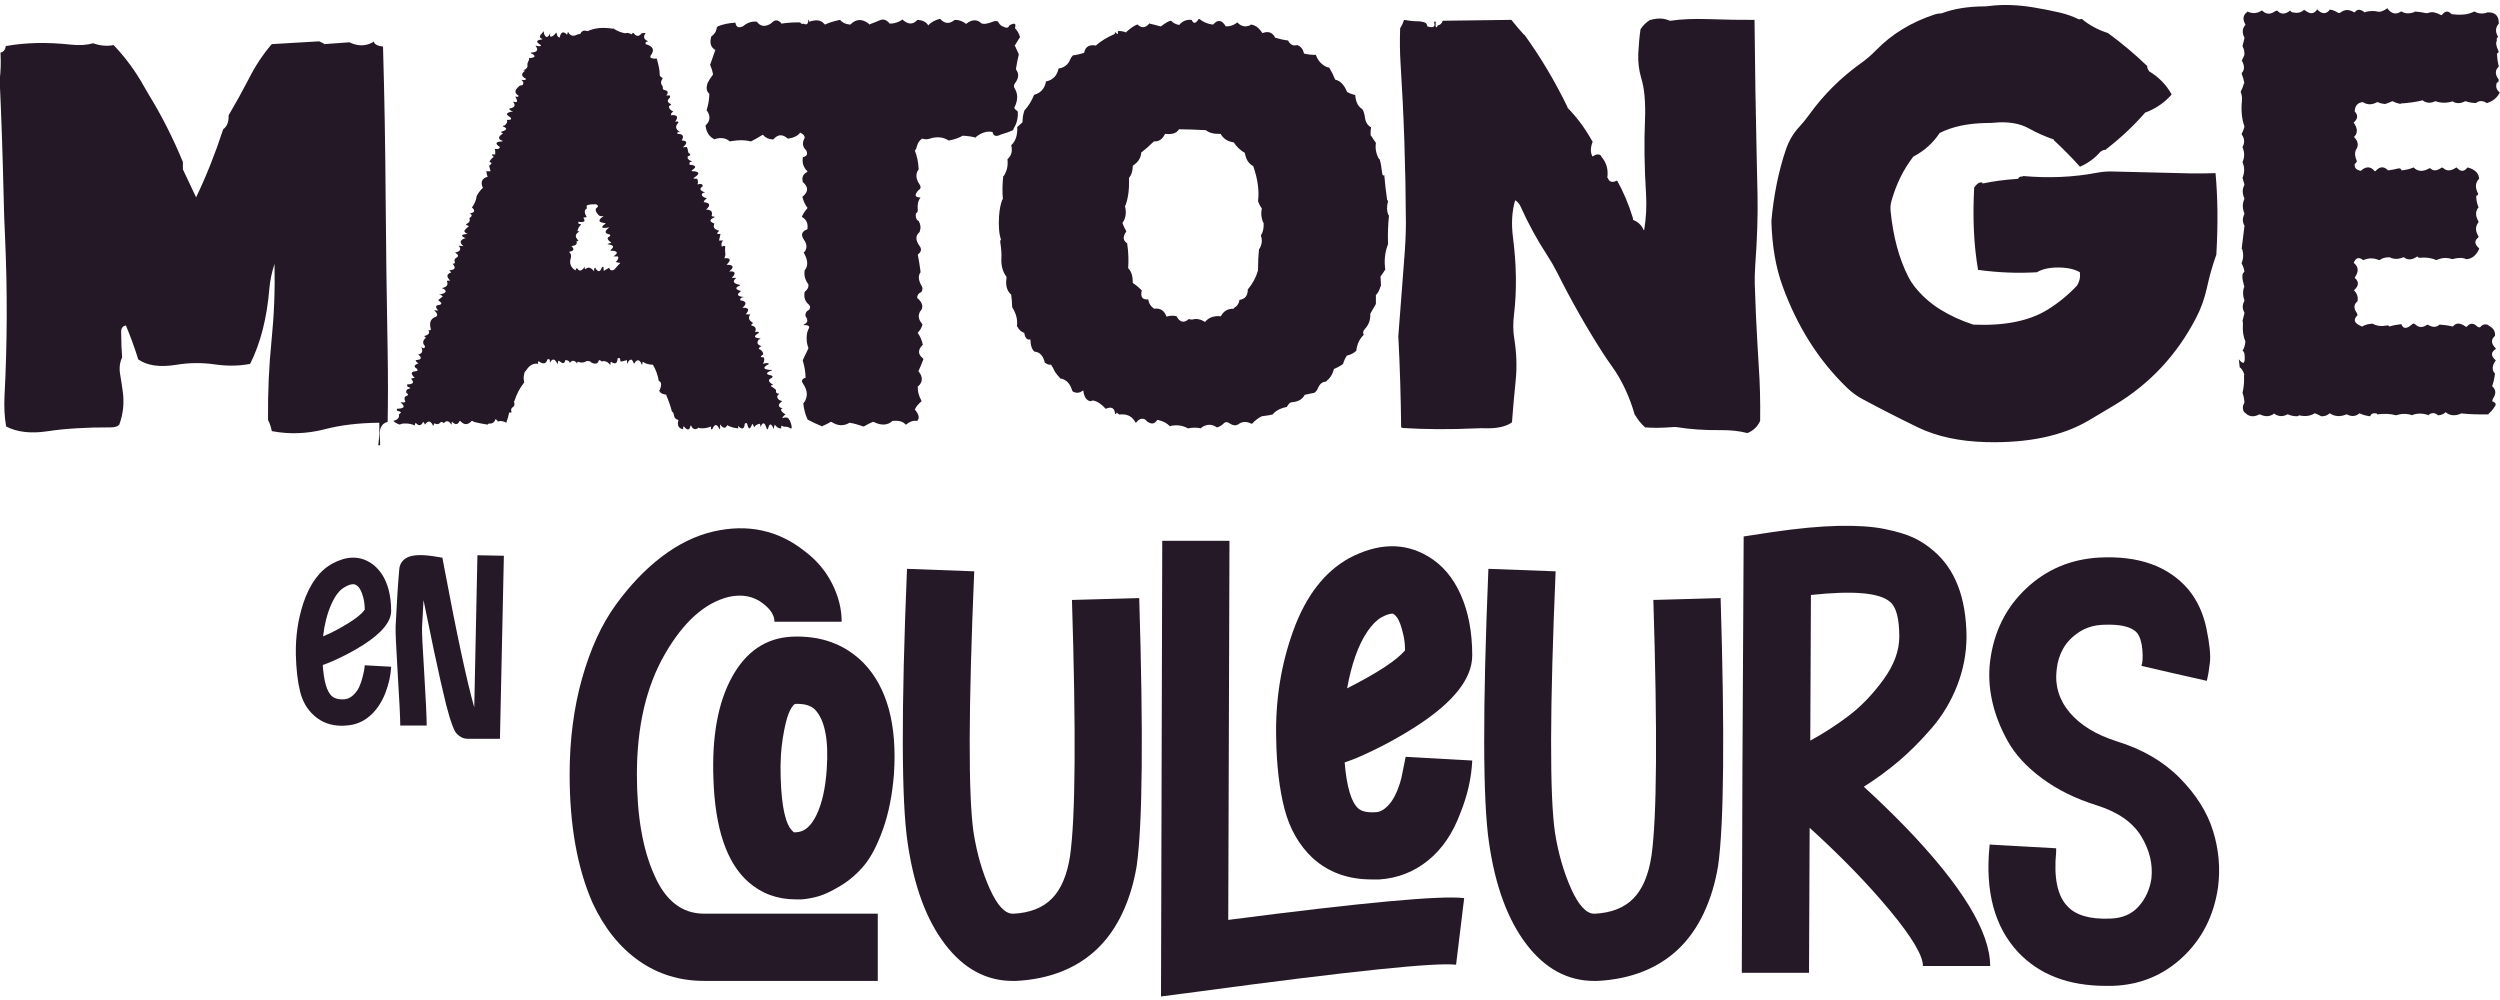
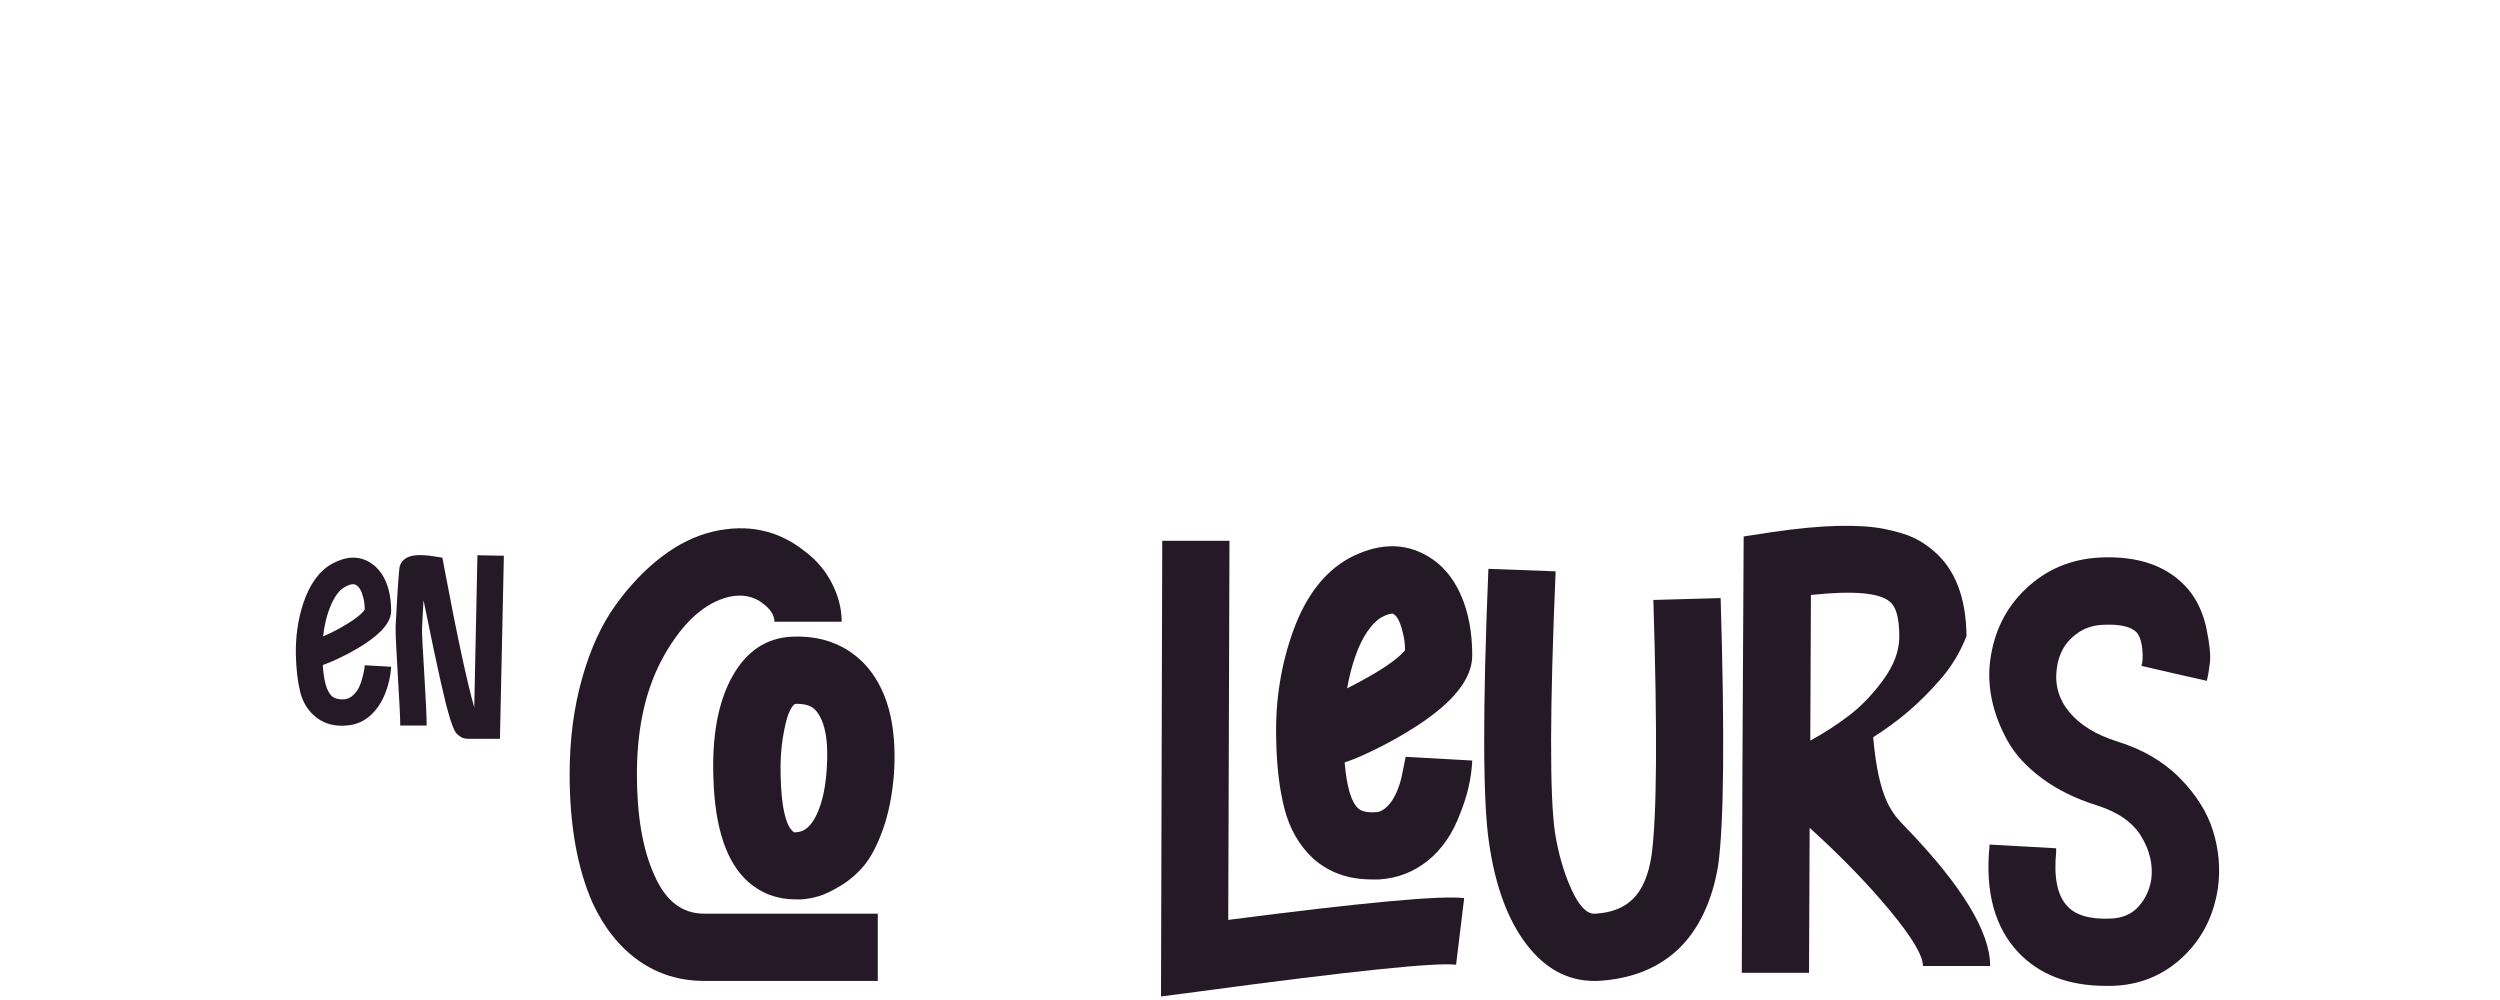
<svg xmlns="http://www.w3.org/2000/svg" version="1.1" id="Calque_1" x="0px" y="0px" viewBox="0 0 1000 400" style="enable-background:new 0 0 1000 400;" xml:space="preserve">
  <style type="text/css">
	.st0{fill:#251826;fill-opacity:0.996;}
	.st1{fill:#261927;}
</style>
  <g transform="matrix( 1, 0, 0, 1, 0,0) ">
    <g>
      <g id="Layer0_0_FILL">
-         <path class="st0" d="M153.16,18.6c-2.17-0.2-3.4-0.88-3.7-2.05c-0.23,0.27-0.47,0.45-0.7,0.55c-2.8,1.43-5.82,1.37-9.05-0.2     c-0.1,0-0.22,0.02-0.35,0.05c-3.23,0.23-6.48,0.47-9.75,0.7c0-0.1-0.02-0.17-0.05-0.2c-0.63-0.3-1.23-0.6-1.8-0.9     c-0.13,0-0.27,0-0.4,0c-6.23,0.33-12.45,0.7-18.65,1.1c-3.53,4.1-6.58,8.7-9.15,13.8c-2.57,4.97-5.27,9.85-8.1,14.65     c0,0.1,0,0.22,0,0.35c0,2.5-0.73,4.25-2.2,5.25c0,0.13-0.03,0.25-0.1,0.35C86.06,61.52,82.48,70.5,78.41,79     c0-0.13-0.03-0.25-0.1-0.35c-1.73-3.6-3.45-7.23-5.15-10.9c0-0.1,0-0.22,0-0.35c0-0.87,0-1.73,0-2.6     c-3.9-9.47-8.4-18.37-13.5-26.7c-0.6-1.03-1.2-2.07-1.8-3.1c-3.5-6.33-7.63-11.98-12.4-16.95c-0.1,0-0.22,0.02-0.35,0.05     c-2.57,0.43-5.18,0.17-7.85-0.8c-2.5,0.73-5.48,0.92-8.95,0.55C18.98,16.82,10.36,17,2.46,18.4c-0.1,0-0.15,0.02-0.15,0.05     c-0.17,1.43-0.87,2.3-2.1,2.6c0,0.1,0,0.22,0,0.35c0.2,3.8,0.08,7.3-0.35,10.5c0.67,14.2,1.2,29.77,1.6,46.7     c0.1,5.2,0.28,10.55,0.55,16.05c0.97,21.37,0.9,42.58-0.2,63.65c-0.23,4.4-0.02,8.5,0.65,12.3c4.37,2.27,9.88,2.9,16.55,1.9     c7.03-1.07,15.48-1.58,25.35-1.55c1.6,0,2.72-0.37,3.35-1.1c1.57-4.23,2.03-8.63,1.4-13.2c-0.27-2.07-0.62-4.37-1.05-6.9     c-0.43-2.5-0.17-4.77,0.8-6.8c-0.23-2.7-0.37-6.07-0.4-10.1c-0.03-1.57,0.6-2.45,1.9-2.65c1.77,4.2,3.37,8.57,4.8,13.1     c0.03,0.13,0.05,0.27,0.05,0.4c3.6,2.57,8.73,3.3,15.4,2.2c5.07-0.83,10.15-0.88,15.25-0.15c5.03,0.73,9.77,0.67,14.2-0.2     c4.17-8.3,6.73-18.38,7.7-30.25c0.27-3.1,0.95-6.35,2.05-9.75c0.23,10.33-0.17,20.57-1.2,30.7c-1.03,10.1-1.5,20.68-1.4,31.75     c0.63,1.2,1.12,2.57,1.45,4.1c0.03,0.13,0.05,0.25,0.05,0.35c7,1.33,14.07,1.08,21.2-0.75c6.37-1.67,13.63-2.53,21.8-2.6     c0.1,3.1-0.02,5.97-0.35,8.6c-0.03,0.13-0.05,0.27-0.05,0.4c0.13,0,0.27,0,0.4,0c0.1,0,0.22,0,0.35,0c0-1.13-0.05-2.25-0.15-3.35     c-0.3-3.4,0.75-5.4,3.15-6c0.17-8.57,0.17-17.92,0-28.05c-0.4-22.33-0.67-42.78-0.8-61.35c-0.13-20.77-0.48-40.95-1.05-60.55     C153.21,18.67,153.19,18.6,153.16,18.6 M257.51,13.2c-0.5,0-0.85,0.12-1.05,0.35c-1,1.17-2.02,1.05-3.05-0.35     c-0.23,0-0.4,0.05-0.5,0.15l-0.25,0.4c-0.87-0.47-1.62-0.65-2.25-0.55v0.15c-1.73-0.2-3.47-0.88-5.2-2.05v0.2     c-4.03-0.67-7.4-0.35-10.1,0.95c-0.13,0-0.27-0.02-0.4-0.05c-1.17-0.4-2.03-0.02-2.6,1.15l-1.2,0.25c-1.63,0.9-2.85,0.57-3.65-1     c-0.13,0.13-0.22,0.27-0.25,0.4l-0.15,0.7c-1.53-1.57-2.53-1.18-3,1.15c-0.67-0.2-1.05-0.7-1.15-1.5     c-0.03-0.43-0.13-0.57-0.3-0.4c-0.8,0.97-1.43,1.47-1.9,1.5c-0.4,0.07-0.57-0.18-0.5-0.75l0.1-0.7c-1,2.13-1.87,2.13-2.6,0     c0.17-0.67,0.07-0.8-0.3-0.4l-0.7,0.85c-0.7,0.63-0.73,1.22-0.1,1.75c0.9,0.13,0.87,0.28-0.1,0.45c-1.97,0.33-1.93,1.07,0.1,2.2     c-0.1,0.43-0.48,0.57-1.15,0.4c-0.8-0.2-1.13-0.22-1-0.05c1.3,1.63,0.63,2.52-2,2.65c0,0.1,0.03,0.17,0.1,0.2     c2.2,1.13,1.92,1.82-0.85,2.05c0.13,0.23,0.17,0.43,0.1,0.6c-0.5,1.03-0.72,1.68-0.65,1.95c0.23,1-0.32,1.77-1.65,2.3     c0.53,0.07,0.77,0.12,0.7,0.15c-1.67,1.23-1.53,2.3,0.4,3.2c-0.07,0.43-0.45,0.6-1.15,0.5l-0.7-0.1c0.9,0.87,1.02,1.6,0.35,2.2     c-0.63,0-1.1,0.17-1.4,0.5c-0.2,0.17-0.38,0.35-0.55,0.55c-1.17,1.2-1.02,2.23,0.45,3.1c0.03,0.4-0.22,0.55-0.75,0.45l-0.55-0.1     c0.87,1.5,0.93,2.25,0.2,2.25c-0.8-0.17-1.13-0.17-1,0c1.07,1.37,0.52,2.23-1.65,2.6c0.23,0.53,0.63,0.87,1.2,1     c0.37,0.07,0.43,0.12,0.2,0.15c-2.63,0.4-2.97,1.15-1,2.25c0.7,0.73,0.45,1.1-0.75,1.1h-0.55c0.3,0.8-0.02,1.55-0.95,2.25     c-0.87,0.07-0.92,0.27-0.15,0.6c1.43,0.63,0.98,1.3-1.35,2c0.13,0.13,0.27,0.23,0.4,0.3c0.4,0.13,0.53,0.25,0.4,0.35     c-1.83,1.17-1.98,2.08-0.45,2.75c0.13,0,0.22,0.02,0.25,0.05l0.15,0.3c-2.87,0.1-3.23,0.85-1.1,2.25c-0.13,0.63-0.63,0.9-1.5,0.8     l-0.6-0.05c0.23,0.37,0.3,1.12,0.2,2.25c-1.37-0.13-1.68,0.03-0.95,0.5c0.3,0.23,0.38,0.42,0.25,0.55c-1,0.8-1.52,1.45-1.55,1.95     c0.97,0.23,1.03,0.63,0.2,1.2l-0.35,0.3c0.13,0.6,0.32,1.33,0.55,2.2c-0.37,0-0.75,0-1.15,0h-0.55c0.07,0.7,0.25,1.45,0.55,2.25     c-0.1,0-0.22,0.02-0.35,0.05c-2.07,0.73-2.57,2.22-1.5,4.45c-0.13,0-0.23,0.03-0.3,0.1c-1.1,1.13-1.87,2.22-2.3,3.25     c0,0.13-0.02,0.27-0.05,0.4c-0.17,1.23-0.78,2.6-1.85,4.1c0.13,0,0.23,0.03,0.3,0.1c1.13,1.13,0.78,1.85-1.05,2.15     c0.87,0.5,0.93,1.03,0.2,1.6l-0.4,0.25c0.33,1.03,0.03,1.78-0.9,2.25c-0.6,0.27-0.6,0.5,0,0.7c0.5,0.17,0.73,0.27,0.7,0.3     c-1.07,0.87-1.68,1.53-1.85,2c0.2,0.53,0.67,0.9,1.4,1.1c-2.48,0.18-2.95,0.68-1.4,1.5l0.6,0.15c-2.37,0.73-2.68,1.82-0.95,3.25     c-0.27,0-0.52-0.02-0.75-0.05c-0.8-0.17-1.13-0.15-1,0.05c0.97,1.3,0.43,2.17-1.6,2.6c1.37,0.8,1.57,1.47,0.6,2     c-0.83,0.43-1.03,1.13-0.6,2.1c-0.13,0.13-0.28,0.22-0.45,0.25l-0.5,0.15c1.27,1.39,1.03,2.22-0.7,2.5     c-0.18,0.05-0.38,0.08-0.6,0.1c0.1,0.27,0.25,0.43,0.45,0.5c0.06,0.02,0.11,0.04,0.15,0.05c0.15,0.11,0.15,0.21,0,0.3     c-0.03,0.02-0.06,0.03-0.1,0.05c-1.67,0.67-1.72,1.73-0.15,3.2c-0.23,0-0.48,0-0.75,0c-0.47,0.03-0.68,0.08-0.65,0.15     c0.73,1.47,0.08,2.42-1.95,2.85c0.57,0.17,1.02,0.45,1.35,0.85c0.57,0.73-0.27,1.33-2.5,1.8c0.5,0,0.88,0.12,1.15,0.35l0.35,0.35     c-1.07,0.8-1.68,1.3-1.85,1.5c1.67,1.07,1.67,1.72,0,1.95c-1.1,0.13-1.1,0.87,0,2.2c-0.27,0-0.52-0.03-0.75-0.1     c-0.67-0.13-0.92-0.12-0.75,0.05c1.37,1.27,1.48,2.15,0.35,2.65c-0.1,0-0.2,0.02-0.3,0.05c-1.6,0.8-2.12,2.28-1.55,4.45     c0.17,0.53,0.05,0.78-0.35,0.75h-0.6c0.73,0.93,0.3,1.68-1.3,2.25c-0.4-0.03-0.42,0.08-0.05,0.35l0.4,0.4     c-1.33,1.13-1.45,2.25-0.35,3.35c-0.07,0.87-0.48,1.05-1.25,0.55l-0.25-0.2c0.77,1.63,0.4,2.63-1.1,3l-0.4-0.2     c1.97,1.5,1.72,2.32-0.75,2.45c0.1,0.43,0.3,0.75,0.6,0.95l0.55,0.35c-1.8,0.63-2.05,1.32-0.75,2.05c0.6,0.67,0.47,1.03-0.4,1.1     c-1.97,0.13-2.08,1.02-0.35,2.65c-0.37,0-0.72,0.07-1.05,0.2l-0.45,0.15c1.43,1.47,0.93,2.22-1.5,2.25c-0.13,0.57-0.03,0.9,0.3,1     c0.9,0.33,1.13,0.55,0.7,0.65c-1.17,0.2-1.62,0.78-1.35,1.75c0.87,0.53,0.83,0.97-0.1,1.3c-0.33,0.13-0.5,0.25-0.5,0.35     c-0.23,0.7-0.17,1.27,0.2,1.7c-0.07,0.43-0.45,0.58-1.15,0.45c-0.67-0.1-0.88-0.05-0.65,0.15c1.87,1.53,1.35,2.33-1.55,2.4     c-0.17,0.53-0.05,0.83,0.35,0.9c1.2,0.2,1.48,0.53,0.85,1l-0.45,0.35c0.27,1.33-0.48,2.2-2.25,2.6c0.63,0.63,1.47,1.12,2.5,1.45     l0.1,0.05c0.47-0.3,1.1-0.45,1.9-0.45c1.67-0.03,3.03,0.23,4.1,0.8c0-0.23,0.05-0.45,0.15-0.65l0.2-0.45c1.2,1.4,2.2,1.28,3-0.35     c0.27,0.23,0.47,0.5,0.6,0.8l0.15,0.3c1.1-1.63,2.1-1.63,3,0c0.13,0.57,0.3,0.58,0.5,0.05l0.25-0.6c1.03,0.6,1.9,0.42,2.6-0.55     c0.4,0,0.68,0.08,0.85,0.25l0.3,0.3c0.95-1.17,1.9-1.07,2.85,0.3c0.05,0.09,0.1,0.17,0.15,0.25c0.1-0.13,0.15-0.25,0.15-0.35     c-0.03-0.7,0.03-0.95,0.2-0.75c1.33,1.3,2.33,1.17,3-0.4c0.13,0,0.23,0.03,0.3,0.1c1.5,1.63,3.02,1.6,4.55-0.1     c0.27,0,0.45,0.07,0.55,0.2c0.13,0.13,0.23,0.2,0.3,0.2c1.63,0.43,3.47,0.8,5.5,1.1l0.35-0.4c1.37,0.1,2.25-0.38,2.65-1.45     c0.07-0.43,0.27-0.43,0.6,0c0.3,0.43,0.53,0.62,0.7,0.55c0.87-0.3,1.93-0.12,3.2,0.55c0-0.13,0.02-0.25,0.05-0.35     c0.47-1.23,0.82-2.48,1.05-3.75c0.7,0.07,1.02,0,0.95-0.2c-0.3-0.83-0.18-1.43,0.35-1.8c0.83-0.53,1.03-1.37,0.6-2.5     c0.1,0,0.17-0.02,0.2-0.05c0.87-2.8,2.17-5.28,3.9-7.45c0-0.1-0.02-0.22-0.05-0.35c-0.27-1.57-0.13-2.93,0.4-4.1     c0.13,0,0.22-0.03,0.25-0.1c1.43-2.33,3.1-3.3,5-2.9c-0.13-0.9-0.02-1.22,0.35-0.95c1.73,1.23,2.87,0.93,3.4-0.9     c0.67-0.17,0.98,0.07,0.95,0.7v0.75c0.9-1.77,1.83-1.77,2.8,0c0.23,0.6,0.37,0.6,0.4,0c0-0.83,0.23-1.05,0.7-0.65     c1.27,1.13,2.02,0.98,2.25-0.45c0.87,0,1.43,0.27,1.7,0.8l0.15,0.3c0.97-1.23,1.97-1.1,3,0.4c-0.17-0.67-0.07-0.93,0.3-0.8     c1.23,0.47,2.38,0.35,3.45-0.35c0.67-0.03,1.17,0.07,1.5,0.3l0.45,0.4c1.63,0.7,2.6,0.35,2.9-1.05c0.4,0,0.68,0.1,0.85,0.3     l0.3,0.25c1.17-0.4,2.28,0.03,3.35,1.3c0.13-0.1,0.18-0.22,0.15-0.35c-0.03-0.67,0.08-0.92,0.35-0.75c1.57,1.07,2.4,0.57,2.5-1.5     c0.67-0.17,1-0.03,1,0.4c0.03,0.67,0.17,0.98,0.4,0.95c0.67-0.17,1.45-0.37,2.35-0.6c0,0.23,0,0.48,0,0.75v0.75     c1.1-2.13,1.97-2.27,2.6-0.4l0.2,0.4c1.17-2.03,2.22-1.92,3.15,0.35c0.13-0.1,0.2-0.22,0.2-0.35c-0.03-0.67,0.07-0.92,0.3-0.75     c1,0.7,2.33,1.07,4,1.1c0,0.13,0.03,0.25,0.1,0.35c1,1.7,1.72,3.72,2.15,6.05h-0.2c1.27,0.3,1.47,1.53,0.6,3.7h-0.2     c0,0.97,0.93,1.6,2.8,1.9c0,0.1,0.02,0.2,0.05,0.3c0.93,2.17,1.67,4.3,2.2,6.4c0.43,0.2,0.68,0.58,0.75,1.15     c0.1,1.23,0.72,1.98,1.85,2.25c0,0.1-0.02,0.22-0.05,0.35c-0.47,1.9,0.18,3.02,1.95,3.35c0-0.23,0-0.48,0-0.75     c0.07-0.4,0.17-0.52,0.3-0.35c1.43,1.7,2.32,1.57,2.65-0.4c0.13,0,0.22,0.03,0.25,0.1c0.73,1.57,1.78,1.78,3.15,0.65     c0,0.13,0,0.22,0,0.25c1.4,0.3,3.02,0.1,4.85-0.6c-0.17,0.53-0.15,0.88,0.05,1.05c0.2,0.2,0.37,0.15,0.5-0.15     c0.87-2.03,1.8-1.97,2.8,0.2c0.23-0.23,0.32-0.6,0.25-1.1c-0.1-0.67-0.08-0.92,0.05-0.75c1.17,1.53,2.07,1.65,2.7,0.35v-0.15     c1.4,0.77,2.9,1.2,4.5,1.3l-0.1-1c1.6,1.63,2.5,1.35,2.7-0.85c0.53-0.5,0.88-0.38,1.05,0.35c0.47,2.1,1.12,1.98,1.95-0.35     c0.23,0.23,0.4,0.5,0.5,0.8l0.25,0.65c0.4-0.77,1.15-1.25,2.25-1.45c0.13,0.23,0.22,0.48,0.25,0.75l0.1,0.55     c0.77-2.03,1.52-1.98,2.25,0.15c0.27,1.03,0.55,1.05,0.85,0.05c0.53-1.83,1.25-1.6,2.15,0.7c0-0.5,0.08-0.97,0.25-1.4l0.15-0.45     c0.83,1.13,1.7,1.63,2.6,1.5c-0.13-0.9,0-1.22,0.4-0.95c0.4,0.23,0.75,0.33,1.05,0.3c0.73-0.07,1.5,0.15,2.3,0.65v0.2     c0.67-0.17,0.53-1.35-0.4-3.55c-0.13,0-0.2-0.02-0.2-0.05c-0.23-0.97-1.17-1.2-2.8-0.7c0.27-0.5,0.6-0.92,1-1.25l0.35-0.25     c-0.97-0.57-1.53-1.07-1.7-1.5c-0.17-0.53-0.05-0.78,0.35-0.75c0.43,0.03,0.48,0,0.15-0.1c-1.9-0.67-1.95-1.63-0.15-2.9     c-0.1-0.13-0.23-0.2-0.4-0.2c-0.47-0.1-0.82-0.28-1.05-0.55c-0.77-0.83-0.65-1.58,0.35-2.25c-1.1-0.03-1.55-0.48-1.35-1.35     l0.05-0.15c-0.5-0.5-1.18-1-2.05-1.5v-0.35c0.67-0.07,0.93-0.15,0.8-0.25c-2-1.2-2.15-2.12-0.45-2.75c0.47-0.53,0.33-0.87-0.4-1     c-2.2-0.43-2.07-1.1,0.4-2V148c-3.6-0.13-3.97-0.95-1.1-2.45c-0.53-0.37-1.18-0.42-1.95-0.15l-0.5,0.15     c0.6-1.33,0.67-2.2,0.2-2.6c-1.23-0.03-1.42-0.32-0.55-0.85c0.33-0.2,0.48-0.38,0.45-0.55c-0.2-0.93-0.8-1.6-1.8-2     c0.1-0.4,0.33-0.7,0.7-0.9l0.45-0.2c-1.73-0.47-2.12-1.35-1.15-2.65c1-0.2,0.9-0.38-0.3-0.55c-1.73-0.27-1.63-0.95,0.3-2.05     c0.03-0.4-0.22-0.57-0.75-0.5l-0.75,0.15c0.67-1.43,0.18-2.32-1.45-2.65c0-0.37,0.05-0.57,0.15-0.6c0.53-0.17,0.6-0.38,0.2-0.65     c-1.47-0.93-1.72-2-0.75-3.2c-0.37,0-0.73,0-1.1,0l-0.75-0.05c1.57-1.8,1.18-2.67-1.15-2.6h-0.2c1.9-1.63,1.6-2.63-0.9-3     c-0.03-0.77,0.45-1.18,1.45-1.25c0.03-0.03,0.03-0.05,0-0.05c-2.5-0.27-2.98-0.95-1.45-2.05l0.35-0.35     c-2.4-0.63-2.52-1.38-0.35-2.25c0-0.13-0.02-0.2-0.05-0.2c-2.73-0.5-3.22-1.43-1.45-2.8c-0.37,0-0.75,0-1.15,0h-0.7     c1.63-1.7,1.5-2.57-0.4-2.6c-0.53,0.13-0.68,0.1-0.45-0.1c1.87-1.67,1.52-2.52-1.05-2.55h-0.2c1.97-1.93,1.67-2.8-0.9-2.6     c0.1-0.13,0.17-0.27,0.2-0.4c0.17-0.53,0.25-0.87,0.25-1c-0.13-1.03-0.17-2.18-0.1-3.45c-0.53-0.17-0.88-0.13-1.05,0.1     c-0.17,0.17-0.27,0.2-0.3,0.1c-0.3-1.1-0.1-1.92,0.6-2.45c-0.37,0-0.73,0-1.1,0h-0.6c0.17-0.73,0.37-1.62,0.6-2.65     c-1.43,0.17-1.73-0.12-0.9-0.85c0.27-0.23,0.37-0.37,0.3-0.4c-1.63-0.5-2.32-1.2-2.05-2.1l0.15-0.8     c-2.1-0.77-2.02-1.62,0.25-2.55c-0.13-0.13-0.27-0.2-0.4-0.2c-0.67-0.07-0.97-0.18-0.9-0.35c0.5-1.57-0.18-2.38-2.05-2.45h-0.2     c1.97-1.73,1.65-2.73-0.95-3c0.13-0.47,0.38-0.83,0.75-1.1l0.55-0.4c-1.33-0.4-2.02-0.9-2.05-1.5c0.07-0.4,0.32-0.65,0.75-0.75     c0.43-0.07,0.62-0.12,0.55-0.15c-2.1-0.7-2.4-1.52-0.9-2.45c0-0.77-0.52-1.05-1.55-0.85l-0.55,0.1c0.27-0.83,0.22-1.58-0.15-2.25     c-0.4,0-0.78-0.02-1.15-0.05c-0.4-0.03-0.4-0.18,0-0.45c2.17-1.37,2.17-2.2,0-2.5c-1.13,0.07-1.35-0.13-0.65-0.6     c1.67-1.13,1.27-1.8-1.2-2c-0.17-0.67-0.05-1.05,0.35-1.15l0.75-0.15c-1.5-0.47-2.12-1.15-1.85-2.05     c1.07-0.3,1.25-0.72,0.55-1.25c-0.23-0.17-0.35-0.28-0.35-0.35c-0.13-1-0.33-1.72-0.6-2.15c-0.23,0-0.47,0.02-0.7,0.05     c-0.7,0.13-0.95,0.13-0.75,0c1.77-1.63,1.63-2.52-0.4-2.65h-0.2c1.07-1.77,0.52-2.65-1.65-2.65c-0.17-0.5-0.05-0.73,0.35-0.7     c0.67,0.13,0.78,0.07,0.35-0.2c-1.57-1.1-1.68-2.28-0.35-3.55c0.03-0.4-0.22-0.57-0.75-0.5l-0.55,0.1c1.43-2,0.87-2.87-1.7-2.6     c0.03-0.5,0.18-0.87,0.45-1.1l0.5-0.4c-1.23-0.53-1.8-1.28-1.7-2.25c0.27,0,0.43-0.07,0.5-0.2l0.4-0.45     c-1.67-0.67-1.83-1.57-0.5-2.7c0.17-0.67-0.1-0.95-0.8-0.85l-0.7,0.1c0.97-1.23,0.72-1.98-0.75-2.25     c-0.43-0.07-0.65-0.32-0.65-0.75V34.6c-0.87-1.03-0.9-2.07-0.1-3.1c0-0.23-0.05-0.38-0.15-0.45c-0.7-0.27-1.03-0.73-1-1.4     c0.07-1.17-0.3-3.17-1.1-6v-0.2c-1.93,0.07-2.8-0.23-2.6-0.9c0-0.13,0.03-0.23,0.1-0.3c1.7-2.23,1.03-3.77-2-4.6     c-0.17-0.63,0.08-0.98,0.75-1.05c0.23-0.03,0.28-0.08,0.15-0.15c-1.67-0.7-1.97-1.78-0.9-3.25     C258.03,13.2,257.78,13.2,257.51,13.2 M243.31,91c0.13-0.03,0.27-0.05,0.4-0.05c-1.9,1.47-1.95,2.38-0.15,2.75     c0.7,0.17,0.75,0.5,0.15,1c-1.07,0.4-0.82,1.18,0.75,2.35c0.17,0.1,0.03,0.17-0.4,0.2c-0.47,0.07-0.83,0.22-1.1,0.45     c2.33,0.27,2.87,0.93,1.6,2c-0.63,0.53-0.42,0.73,0.65,0.6c1.97,0.3,2.02,1.05,0.15,2.25h0.6c0.37,0,0.73,0,1.1,0     c0.53,0.47,0.28,1.22-0.75,2.25l0.35,0.1c0.63,0.17,1.13,0.25,1.5,0.25c-0.73,0.73-1.43,1.5-2.1,2.3     c-0.4,0.53-0.92,0.75-1.55,0.65c-0.43-0.07-0.7-0.42-0.8-1.05c-0.43,0.3-1.18,0.73-2.25,1.3v-0.55c0.03-1.17-0.22-1.42-0.75-0.75     c-0.7,1.9-1.58,1.9-2.65,0l-0.15,0.15c-0.3,0.2-0.37,0.65-0.2,1.35c-1.2-1.4-2.2-1.82-3-1.25c-0.73,0.53-0.98,0.32-0.75-0.65     c-1.23,1.77-2.23,2.03-3,0.8c-0.23-0.4-0.48-0.17-0.75,0.7c-1.97-1.13-2.58-2.83-1.85-5.1c0.23-0.83-0.02-1.62-0.75-2.35     c1.97-0.27,2.28-1.02,0.95-2.25l0.55-0.1c1.3-0.2,1.8-0.8,1.5-1.8l0.35-0.1c0.13-0.03,0.27-0.12,0.4-0.25     c-1.5-1.4-1.37-2.6,0.4-3.6c0.03-0.03-0.23-0.08-0.8-0.15c0.2-0.93,0.58-1.68,1.15-2.25c0.4-0.43,0.4-0.62,0-0.55     c-0.67,0.03-0.92-0.28-0.75-0.95c2.37,0.37,3.02-0.18,1.95-1.65l1.4-0.2c-1.07-1.77-1.07-2.9,0-3.4v-0.7     c-0.4-0.7,0.72-1.05,3.35-1.05c0.7,0,1.08,0.35,1.15,1.05c-1.23,0.6-1.25,1.58-0.05,2.95c0.03,0,0.07,0.05,0.1,0.15     c0.33,0.53,1.07,0.73,2.2,0.6c-2.43,1.6-2.2,2.53,0.7,2.8c0.03,0,0.05,0.07,0.05,0.2C240.11,90.95,240.48,91.47,243.31,91      M407.41,21.45c-0.5-1-0.97-2.02-1.4-3.05h-0.2c0.63-1.1,1.32-2.22,2.05-3.35h0.2c-0.37-1.5-1.05-2.75-2.05-3.75     c0-0.13,0.02-0.25,0.05-0.35c0.37-1.43-0.15-1.82-1.55-1.15c-0.43,0.1-0.77,0.37-1,0.8c-0.4,0.67-1.18,0.65-2.35-0.05     c-0.13,0-0.25-0.03-0.35-0.1c-0.67-0.4-1.18-0.98-1.55-1.75c-0.53-0.37-1.17-0.4-1.9-0.1c-2.1,0.83-3.58,1.12-4.45,0.85     c-0.13,0-0.23-0.03-0.3-0.1c-1.77-1.67-3.78-1.63-6.05,0.1v0.2c-1.47-1.17-2.97-1.73-4.5-1.7c-0.13,0-0.23,0.03-0.3,0.1     c-2.03,1.63-3.93,1.47-5.7-0.5c-0.1,0-0.22,0.02-0.35,0.05c-1.87,0.5-3.37,1.37-4.5,2.6c0-0.13-0.03-0.25-0.1-0.35     c-0.8-1.13-2.13-1.77-4-1.9c-0.13,0-0.22,0.03-0.25,0.1c-1.67,1.83-3.58,1.8-5.75-0.1v-0.2c-1.67,1.17-3.42,1.73-5.25,1.7     c-1.17-1.53-2.48-1.98-3.95-1.35c-1.47,0.63-2.88,1.2-4.25,1.7c0-0.1-0.03-0.18-0.1-0.25c-2.63-2.13-5.1-2.05-7.4,0.25     c-0.1,0-0.22,0-0.35,0c-1.7-0.17-2.95-0.78-3.75-1.85c-0.13,0-0.25,0.02-0.35,0.05c-2.53,0.57-4.42,1.17-5.65,1.8     c-0.1,0-0.18-0.03-0.25-0.1c-1.23-1.67-3.27-2-6.1-1c0-0.27-0.05-0.48-0.15-0.65l-0.2-0.3c-0.03,1.83-0.67,2.4-1.9,1.7     c-0.5,0.17-0.85,0.13-1.05-0.1c-0.2-0.27-0.35-0.4-0.45-0.4c-2.47-0.03-4.95,0.13-7.45,0.5c0-0.13-0.03-0.23-0.1-0.3     c-1.27-1.3-2.48-1.33-3.65-0.1c-0.3,0.33-0.73,0.62-1.3,0.85c-1.9,0.87-3.47,0.47-4.7-1.2c-0.1,0-0.22-0.02-0.35-0.05     c-1.9-0.13-3.65,0.5-5.25,1.9c-0.13,0-0.25,0.03-0.35,0.1c-1.5,0.63-2.38,0.1-2.65-1.6c-0.1,0-0.22,0.02-0.35,0.05     c-2.37,0.13-4.62,0.62-6.75,1.45c0,0.13-0.02,0.22-0.05,0.25l-0.3,0.15c-0.1,1.47-0.85,2.7-2.25,3.7c0,0.13-0.02,0.27-0.05,0.4     c-0.57,2.2-0.05,3.82,1.55,4.85h0.2c-0.67,2-1.37,4-2.1,6c0,0.13,0.03,0.25,0.1,0.35c0.47,1,0.82,2.13,1.05,3.4     c0,0.1-0.03,0.2-0.1,0.3c-0.8,1.03-1.52,2.17-2.15,3.4c0,0.13-0.02,0.27-0.05,0.4c-0.5,1.6-0.23,2.85,0.8,3.75     c0,0.1,0,0.22,0,0.35c0,1.87-0.37,3.98-1.1,6.35c0.1,0,0.17,0.03,0.2,0.1c1.47,2.2,1.27,4.17-0.6,5.9c0,0.13,0.02,0.25,0.05,0.35     c0.37,2.57,1.6,4.32,3.7,5.25c0-0.13,0.02-0.2,0.05-0.2c2.43-0.7,4.4-0.38,5.9,0.95c0.13,0,0.27-0.02,0.4-0.05     c3.13-0.57,5.75-0.55,7.85,0.05c0.13,0,0.25-0.02,0.35-0.05c1.17-0.57,2.67-1.42,4.5-2.55c0.13,0,0.23,0.03,0.3,0.1     c0.83,1.03,2.12,1.62,3.85,1.75c0.1,0,0.18-0.03,0.25-0.1c1.73-2.03,3.63-2.12,5.7-0.25c0.13,0,0.27-0.02,0.4-0.05     c1.93-0.27,3.42-1,4.45-2.2V53c1.3,0.57,1.93,1.25,1.9,2.05c0,0.13-0.03,0.25-0.1,0.35c-1,1.77-0.72,3.4,0.85,4.9     c0,0.13,0.02,0.25,0.05,0.35c0.47,1.13-0.05,1.88-1.55,2.25c0,0.13,0,0.27,0,0.4c-0.27,2,0.35,3.73,1.85,5.2     c0,0.13-0.02,0.22-0.05,0.25c-1.67,0.87-2.27,2.17-1.8,3.9c0,0.1,0.03,0.18,0.1,0.25c2.2,1.9,2.17,3.8-0.1,5.7h-0.2     c0.4,1.73,1.08,3.23,2.05,4.5c0,0.13-0.03,0.23-0.1,0.3c-1.1,1.3-1.82,2.45-2.15,3.45c0.13,0,0.25,0.03,0.35,0.1     c1.6,1.03,2.23,2.62,1.9,4.75c-2.3,0.83-2.75,2.25-1.35,4.25c1.2,1.7,1.28,3.28,0.25,4.75c-0.4-0.03-0.47,0.18-0.2,0.65     c1.57,2.83,1.63,5.1,0.2,6.8c0,0.13-0.02,0.27-0.05,0.4c-0.2,1.83,0.32,3.57,1.55,5.2c0,0.13,0,0.27,0,0.4     c0.1,0.83-0.4,1.7-1.5,2.6c0,0.13-0.02,0.27-0.05,0.4c-0.33,1.97,0.3,3.58,1.9,4.85c0,0.13,0.03,0.22,0.1,0.25     c0.33,0.33,0.3,0.87-0.1,1.6c-1.17,0.57-1.67,1.45-1.5,2.65c1.17,1.53,0.92,2.65-0.75,3.35v0.2c2.03-0.07,2.67,0.48,1.9,1.65     c-0.33,0.7-0.53,1.35-0.6,1.95c-0.27,1.97-0.07,3.82,0.6,5.55c0,0.13-0.03,0.25-0.1,0.35c-0.7,1.5-1.42,3-2.15,4.5     c0,0.13,0.02,0.25,0.05,0.35c0.73,2.5,1.08,4.75,1.05,6.75c-0.53,0.07-0.95,0.32-1.25,0.75c-0.3,0.37-0.22,0.88,0.25,1.55     c1.93,2.8,2.02,5.4,0.25,7.8h-0.15c0.23,2.37,0.78,4.48,1.65,6.35c0,0.13,0.03,0.22,0.1,0.25c1.9,1,3.87,1.92,5.9,2.75     c0-0.13,0.02-0.2,0.05-0.2c1.2-0.5,2.3-1.05,3.3-1.65c0.13,0,0.25,0.02,0.35,0.05c2.43,1.6,4.82,1.7,7.15,0.3     c0.13,0,0.25,0.02,0.35,0.05c1.37,0.23,3.12,0.72,5.25,1.45c0.13,0,0.23-0.03,0.3-0.1c1.07-0.67,2.22-1.25,3.45-1.75     c0.13,0,0.25,0.02,0.35,0.05c3.07,1.5,5.57,1.35,7.5-0.45c0.13,0,0.25,0,0.35,0c2.3-0.2,3.93,0.3,4.9,1.5c0.1,0,0.2-0.03,0.3-0.1     c1.33-1.13,2.72-1.6,4.15-1.4v0.2c1.23-1.13,0.98-2.7-0.75-4.7c0-0.1,0.03-0.2,0.1-0.3c0.37-0.87,1.22-1.88,2.55-3.05     c0-0.13-0.03-0.25-0.1-0.35c-1.03-1.87-1.5-3.75-1.4-5.65c0.13,0,0.22-0.02,0.25-0.05c1.8-1.7,1.83-3.67,0.1-5.9h-0.15     c0.73-1.5,1.42-3.12,2.05-4.85c0-0.13-0.03-0.23-0.1-0.3c-2.1-1.6-2.2-3.38-0.3-5.35h0.2c-0.37-1.87-1.05-3.48-2.05-4.85     c0-0.13,0.03-0.22,0.1-0.25c0.83-0.8,1.42-1.83,1.75-3.1c0-0.13-0.03-0.23-0.1-0.3c-1.37-1.6-1.7-3.12-1-4.55     c0-0.13,0.03-0.23,0.1-0.3c1.53-1.57,1.25-3.35-0.85-5.35h-0.2c-0.13-1.17,0.43-2.03,1.7-2.6c0.47-0.87,0.5-1.63,0.1-2.3     c-1.37-2.27-1.53-4.12-0.5-5.55c0-0.13,0-0.25,0-0.35c-0.3-2.27-0.67-4.52-1.1-6.75c1.4-1,1.65-2.12,0.75-3.35     c-1.73-2.37-1.73-4.25,0-5.65c0-0.1,0.02-0.22,0.05-0.35c0.5-1.3,0.35-2.67-0.45-4.1c-0.1,0-0.2-0.03-0.3-0.1     c-0.73-0.57-1-1.53-0.8-2.9c0.57-0.3,0.82-0.78,0.75-1.45c-0.23-2,0.13-3.63,1.1-4.9c-2.33-0.03-2.58-1.03-0.75-3     c0.9-0.5,1.02-1.25,0.35-2.25c-1.53-2.27-1.65-4.27-0.35-6c0-0.1,0-0.22,0-0.35c-0.17-2.67-0.67-5.03-1.5-7.1     c0.37-0.5,0.62-1.03,0.75-1.6c0.4-1.63,1.15-2.72,2.25-3.25c0.93,0.33,1.87,0.35,2.8,0.05c2.93-0.97,5.5-0.73,7.7,0.7     c0.1,0,0.22-0.02,0.35-0.05c1.97-0.37,3.72-0.98,5.25-1.85c0.13,0,0.25,0,0.35,0c1.8,0.1,3.43,0.35,4.9,0.75     c0-0.13,0.02-0.22,0.05-0.25c2.27-1.8,4.48-2.47,6.65-2c0.33,1.47,1.23,1.9,2.7,1.3c0.37-0.2,0.65-0.32,0.85-0.35     c1.77-0.5,3.33-1.07,4.7-1.7l0.25-0.75c1.23-1.9,1.77-4.13,1.6-6.7c-0.37-0.27-0.7-0.55-1-0.85c-0.33-0.3-0.45-0.55-0.35-0.75     c1.4-2.77,1.48-5.23,0.25-7.4c-0.57-0.8-0.58-1.55-0.05-2.25c1.6-2.1,1.73-3.97,0.4-5.6c0-0.1,0.02-0.22,0.05-0.35     c0.3-1.9,0.67-3.77,1.1-5.6C407.51,21.67,407.48,21.55,407.41,21.45 M526.41,22.15v-0.2c-1.67,0.03-3.28-0.15-4.85-0.55     c0-0.13-0.02-0.25-0.05-0.35c-0.37-1.47-1.22-2.47-2.55-3c-0.13,0-0.27,0.02-0.4,0.05c-1.47,0.3-2.58-0.35-3.35-1.95     c-0.13,0-0.27,0-0.4,0c-1.17-0.13-2.78-0.5-4.85-1.1c0-0.13-0.02-0.23-0.05-0.3c-1.1-1.83-2.7-2.35-4.8-1.55     c-0.13,0-0.22-0.03-0.25-0.1c-1.27-2-2.8-3.1-4.6-3.3c0,0.13-0.03,0.22-0.1,0.25c-1.9,0.9-3.62,0.57-5.15-1V8.9     c-1.37,1.13-2.87,1.68-4.5,1.65c-0.13,0-0.22-0.02-0.25-0.05c-1.47-2.57-3.13-2.8-5-0.7c-0.1,0-0.22,0-0.35,0     c-1.77-0.2-3.52-0.95-5.25-2.25c-0.13,0-0.22,0.03-0.25,0.1c-1.1,1.87-2.02,1.97-2.75,0.3c-0.1,0-0.22,0-0.35,0     c-1.67-0.17-3.17,0.45-4.5,1.85V10c-1.4-0.2-2.52-0.77-3.35-1.7c-0.13,0-0.27,0.02-0.4,0.05c-0.73,0.17-1.97,0.9-3.7,2.2     c-0.13,0-0.27-0.02-0.4-0.05c-1.73-0.5-3.1-0.85-4.1-1.05v-0.2c-1.57,1.97-3.18,2.15-4.85,0.55c-0.13,0-0.25,0.03-0.35,0.1     c-1.2,0.5-2.58,1.47-4.15,2.9V13c-1.17-0.47-2.28-0.65-3.35-0.55c0,0.1,0,0.22,0,0.35c0.23,1-0.15,1-1.15,0     c0,0.5-0.08,0.78-0.25,0.85c-2.8,1.2-5.22,2.67-7.25,4.4v0.2c-2.73-0.57-4.35,0.37-4.85,2.8h0.2c-1.53,0.53-3.1,0.9-4.7,1.1     c-0.47,0.5-0.83,1.05-1.1,1.65c-0.77,2-2.27,3.2-4.5,3.6c-0.1,0-0.15,0.02-0.15,0.05c-0.6,2.87-2.28,4.58-5.05,5.15     c0,0.13-0.02,0.27-0.05,0.4c-0.57,2.53-2.05,4.15-4.45,4.85c-0.13,0-0.2,0.02-0.2,0.05c-1,2.47-2.3,4.57-3.9,6.3     c0,0.13-0.03,0.25-0.1,0.35c-0.4,1.2-0.62,2.58-0.65,4.15c0,0.13-0.03,0.23-0.1,0.3c-0.7,0.67-1.42,1.32-2.15,1.95h0.15     c0.1,3.2-0.7,5.57-2.4,7.1c0,0.13,0.02,0.25,0.05,0.35c0.47,2.17-0.05,3.92-1.55,5.25c0,0.13,0,0.27,0,0.4     c0.23,2.33-0.27,4.45-1.5,6.35h-0.2c-0.37,3.23-0.42,6.35-0.15,9.35c-0.13,0-0.22,0.02-0.25,0.05c-0.7,2-1.12,4.1-1.25,6.3     c0,0.13-0.02,0.25-0.05,0.35c-0.23,4.23,0.03,7.35,0.8,9.35c-0.27,0.27-0.37,0.63-0.3,1.1c0.4,2.57,0.55,4.68,0.45,6.35     c-0.17,2.97,0.52,5.47,2.05,7.5c0,0.13,0,0.27,0,0.4c-0.47,3,0.17,5.25,1.9,6.75c0,0.1,0,0.22,0,0.35     c0.2,1.33,0.32,2.83,0.35,4.5c0,0.1,0.03,0.2,0.1,0.3c1.57,2.5,2.17,5.02,1.8,7.55c0.1,0,0.17,0.02,0.2,0.05     c0.57,1.23,1.5,2.08,2.8,2.55c0,0.13,0,0.27,0,0.4c0.37,1.63,1.1,2.37,2.2,2.2h0.2c0.07,2.47,0.63,4.1,1.7,4.9     c0.13,0,0.25,0,0.35,0c1.87,0.3,3.12,1.78,3.75,4.45c0.13,0,0.23,0.03,0.3,0.1c0.6,0.5,1.37,0.72,2.3,0.65     c0,0.27,0.07,0.47,0.2,0.6c0.17,0.17,0.33,0.42,0.5,0.75c0.53,1.3,1.43,2.6,2.7,3.9v0.2c2.33,0.3,3.95,1.85,4.85,4.65     c0.07,0.43,0.38,0.73,0.95,0.9c1.13,0.4,2.18,0.23,3.15-0.5l0.4-0.2c0.33,2.67,1.33,4.1,3,4.3c0.37-0.23,0.7-0.33,1-0.3     c1.67,0.37,3.32,1.47,4.95,3.3c0.13,0,0.25-0.03,0.35-0.1c2.03-0.8,3.17-0.15,3.4,1.95c0.07,0.43,0.27,0.4,0.6-0.1l0.15-0.25     c0.5,0.7,1,0.95,1.5,0.75c0.13,0,0.25,0,0.35,0c2.57-0.1,4.45,1.02,5.65,3.35c0.1,0,0.18-0.03,0.25-0.1c1.2-1.6,2.48-1.93,3.85-1     c0,0.1,0.03,0.18,0.1,0.25c1.87,1.6,3.33,1.52,4.4-0.25c0.1,0,0.22,0,0.35,0c2.03,0.43,3.65,1.3,4.85,2.6     c0-0.13,0.02-0.2,0.05-0.2c2.6-0.57,4.95-0.25,7.05,0.95c0.13,0,0.27-0.02,0.4-0.05c1.63-0.33,3.25-0.32,4.85,0.05     c0-0.13,0.03-0.22,0.1-0.25c2.1-1.53,4.18-1.58,6.25-0.15c0.13,0,0.25-0.02,0.35-0.05c1.03-0.4,1.92-1,2.65-1.8     c0.63-0.3,1.15-0.32,1.55-0.05c1.6,1.07,2.83,1.33,3.7,0.8c0.13,0,0.23-0.03,0.3-0.1c1.5-1.2,3.27-1.28,5.3-0.25     c0.13,0,0.23-0.03,0.3-0.1c1.07-1.17,2.33-2.13,3.8-2.9c0.13,0,0.27-0.02,0.4-0.05c1.77-0.2,3.13-0.43,4.1-0.7     c0-0.13,0.03-0.23,0.1-0.3c1.33-1.37,3.17-2.27,5.5-2.7c0-0.13,0.03-0.23,0.1-0.3c0.67-1.07,1.27-1.58,1.8-1.55     c0.1,0,0.22-0.02,0.35-0.05c2.37-0.23,3.98-1.22,4.85-2.95c0.13,0,0.27-0.02,0.4-0.05c0.73-0.2,1.85-0.43,3.35-0.7     c0.63-0.37,1.12-0.95,1.45-1.75c0.73-1.83,1.87-2.75,3.4-2.75c0-0.13,0.03-0.22,0.1-0.25c1.43-1.1,2.4-2.63,2.9-4.6     c0-0.13,0.02-0.2,0.05-0.2c1.4-0.57,2.63-1.25,3.7-2.05c0-0.13,0.02-0.25,0.05-0.35c0.37-1.1,0.85-2.1,1.45-3     c0.13,0,0.25-0.02,0.35-0.05c1.4-0.37,2.53-0.98,3.4-1.85c0-0.13,0.02-0.25,0.05-0.35c0.4-2.6,1.38-4.6,2.95-6     c-0.43-0.77-0.32-1.52,0.35-2.25c1.6-1.7,2.35-3.68,2.25-5.95c0-0.13,0.02-0.25,0.05-0.35c0.73-1.27,1.47-2.53,2.2-3.8     c0-0.1,0-0.22,0-0.35c0-1.13,0-2.25,0-3.35c0.13,0,0.22-0.03,0.25-0.1c0.73-0.9,1.27-2,1.6-3.3h0.2     c-0.07-1.17-0.13-2.42-0.2-3.75c0-0.1,0.03-0.2,0.1-0.3c0.63-0.83,1.23-1.72,1.8-2.65c0-0.13-0.02-0.27-0.05-0.4     c-0.43-3.47-0.05-6.7,1.15-9.7c0-0.13,0-0.27,0-0.4c-0.13-3.77,0-7.5,0.4-11.2c-0.13,0-0.22-0.03-0.25-0.1     c-0.67-1.57-0.72-3.4-0.15-5.5c0-0.13-0.02-0.22-0.05-0.25c-0.2-0.1-0.3-0.17-0.3-0.2c-0.5-3.4-0.88-6.75-1.15-10.05     c-0.43,0.43-0.72,0.18-0.85-0.75c-0.23-2.23-0.57-4.1-1-5.6c-0.13,0-0.22-0.02-0.25-0.05c-1.17-2.07-1.58-4.17-1.25-6.3     c0-0.13-0.03-0.23-0.1-0.3c-0.63-0.87-1.23-1.77-1.8-2.7h-0.15c-0.13-1.27-0.08-2.38,0.15-3.35c-1.37-0.73-2.18-1.98-2.45-3.75     c-0.23-1.8-0.65-3.05-1.25-3.75c-0.13,0-0.23-0.03-0.3-0.1c-1.33-1-2.12-2.7-2.35-5.1v-0.2c-1.3-0.33-2.42-0.77-3.35-1.3     c0-0.13-0.03-0.25-0.1-0.35c-1.07-2.53-2.53-4.03-4.4-4.5c-0.1,0-0.17-0.03-0.2-0.1c-0.7-1.73-1.5-3.33-2.4-4.8     c-0.37,0-0.7-0.07-1-0.2C528.66,25.87,527.24,24.32,526.41,22.15 M501.31,66.45c0.03,0,0.05,0.07,0.05,0.2     c1.7,4.9,2.33,9.38,1.9,13.45c-0.03,0.13-0.05,0.27-0.05,0.4c0.37,1.03,0.83,1.93,1.4,2.7c0.07,0.07,0.1,0.17,0.1,0.3     c-0.4,1.83-0.22,3.67,0.55,5.5c0.03,0.07,0.1,0.1,0.2,0.1c0.1,2.07-0.23,3.7-1,4.9c-0.07,0.1-0.1,0.2-0.1,0.3     c0.63,1.67,0.45,3.4-0.55,5.2c0,0.03-0.07,0.05-0.2,0.05c-0.27,2.63-0.4,5.38-0.4,8.25c0,0.1,0,0.22,0,0.35     c-0.8,2.8-2.17,5.35-4.1,7.65c0.03,2.47-1.08,3.85-3.35,4.15v0.15c-0.17,1.33-0.9,2.38-2.2,3.15c-0.03,0.03-0.05,0.12-0.05,0.25     c-2.4-0.1-4.15,0.95-5.25,3.15v-0.15c-2.77-0.27-4.88,0.53-6.35,2.4v-0.2c-1.67-1-3.22-1.32-4.65-0.95     c-0.53,0.13-1.1,0.08-1.7-0.15c-1.87,1.67-3.47,1.4-4.8-0.8c-0.03-0.1-0.05-0.2-0.05-0.3c-1.27-0.33-2.65-0.28-4.15,0.15v-0.15     c-0.87-2.2-2.35-3.22-4.45-3.05c-0.13,0.03-0.27,0.05-0.4,0.05c-1.37-0.87-2.17-2.12-2.4-3.75h-0.2     c-2.13,0.17-2.95-0.95-2.45-3.35h0.2c-1.03-1.2-2.25-2.25-3.65-3.15c-0.07-0.03-0.1-0.12-0.1-0.25c0.03-2.37-0.5-4.2-1.6-5.5     c-0.03-0.07-0.12-0.1-0.25-0.1c0.23-3.3,0.12-6.53-0.35-9.7c-0.03-0.13-0.05-0.27-0.05-0.4c-1.67-1.03-1.82-2.55-0.45-4.55     c0.07-0.07,0.1-0.17,0.1-0.3c-0.57-0.97-1.05-1.97-1.45-3c-0.03-0.13-0.05-0.25-0.05-0.35c1.33-1.8,1.65-4.05,0.95-6.75h0.15     c1.13-2.87,1.63-6.48,1.5-10.85c0-0.13,0-0.25,0-0.35c0.93-1.07,1.43-2.57,1.5-4.5c0-0.13,0-0.25,0-0.35     c2.03-1.33,3.15-2.97,3.35-4.9c0-0.1,0-0.22,0-0.35c1.77-1.37,3.43-2.83,5-4.4c0.03-0.07,0.12-0.1,0.25-0.1     c1.87,0.1,3.28-0.87,4.25-2.9c0.03-0.07,0.12-0.1,0.25-0.1c2.67,0.3,4.45-0.3,5.35-1.8c0.03-0.03,0.12-0.05,0.25-0.05     c3.77,0.07,7.13,0.18,10.1,0.35c0.13,0,0.27,0,0.4,0c1.3,1.07,3.17,1.57,5.6,1.5c0.13,0,0.25,0,0.35,0     c0.97,1.8,2.58,2.92,4.85,3.35c0.13,0.03,0.27,0.05,0.4,0.05c1.1,1.73,2.57,3.13,4.4,4.2c0.07,0.07,0.1,0.15,0.1,0.25     C498.38,63.8,499.48,65.48,501.31,66.45 M683.51,7.65c-6.1-0.2-11.22,0.02-15.35,0.65c-0.13,0-0.25-0.02-0.35-0.05     c-2.23-1-4.73-1.1-7.5-0.3c-0.13,0-0.25,0.02-0.35,0.05c-1.53,0.97-2.78,2.2-3.75,3.7c-0.43,2.93-0.73,6.17-0.9,9.7     c-0.13,3.3,0.23,6.48,1.1,9.55c0.7,2.27,1.17,4.72,1.4,7.35c0.27,3.17,0.33,6.27,0.2,9.3c-0.4,9.1-0.27,19.07,0.4,29.9     c0.3,4.87,0.05,9.73-0.75,14.6c-0.1,0-0.17-0.03-0.2-0.1c-0.83-1.93-2.25-3.28-4.25-4.05c0-0.37-0.05-0.72-0.15-1.05     c-1.63-5.3-3.7-10.18-6.2-14.65c-0.13,0-0.25,0.03-0.35,0.1c-1.7,0.8-2.83,0.4-3.4-1.2h-0.2c0.5-3.3-0.32-6.17-2.45-8.6     c0-0.13-0.02-0.23-0.05-0.3c-0.87-0.73-1.97-0.63-3.3,0.3c-0.13,0-0.2-0.03-0.2-0.1c-0.8-1.57-0.73-3.53,0.2-5.9     c-0.13,0-0.2-0.02-0.2-0.05c-2.77-5.03-6.07-9.5-9.9-13.4c0-0.13-0.02-0.25-0.05-0.35c-5-10.3-10.72-19.9-17.15-28.8     c-0.13,0-0.22-0.03-0.25-0.1c-1.73-1.9-3.4-3.87-5-5.9c-0.1,0-0.22,0-0.35,0c-9.3,0.1-18.28,0.22-26.95,0.35     c-0.1,0-0.17,0.02-0.2,0.05c-0.3,1.03-0.97,1.65-2,1.85c0,0.1-0.03,0.2-0.1,0.3c-0.63,0.93-0.85,0.33-0.65-1.8     c-0.53-0.17-0.75-0.05-0.65,0.35c0.53,1.73-0.38,2.23-2.75,1.5c-0.07-0.8-0.37-1.3-0.9-1.5c-0.9-0.37-1.97-0.55-3.2-0.55     c-1.47,0-3.22-0.18-5.25-0.55c0,0.13-0.02,0.25-0.05,0.35c-0.37,1.1-0.85,2.1-1.45,3c-0.17,4.93-0.12,9.55,0.15,13.85     c1.33,20.63,2.05,41.95,2.15,63.95c0,4.27-0.23,9.23-0.7,14.9c-0.8,10-1.58,20.23-2.35,30.7c0,0.13,0.02,0.27,0.05,0.4     c0.6,11.7,0.97,23.65,1.1,35.85c0.27,0.13,0.52,0.22,0.75,0.25c8.83,0.57,18.55,0.62,29.15,0.15c1.3-0.07,2.55-0.08,3.75-0.05     c4.6,0.13,8.08-0.6,10.45-2.2c0.13-0.13,0.22-0.27,0.25-0.4c0.4-5.4,0.88-10.85,1.45-16.35c0.57-5.43,0.38-11.07-0.55-16.9     c-0.5-3-0.53-6.22-0.1-9.65c1.13-9.57,1-19.8-0.4-30.7c-0.73-5.57-0.45-10.57,0.85-15c0.93,0.57,1.63,1.35,2.1,2.35     c3.1,6.9,6.62,13.37,10.55,19.4c1.53,2.33,2.93,4.75,4.2,7.25c5.6,11.2,11.67,21.88,18.2,32.05c1.13,1.77,2.32,3.5,3.55,5.2     c4.03,5.6,7.13,12.18,9.3,19.75c0.1,0,0.17,0.03,0.2,0.1c1.07,1.83,2.37,3.42,3.9,4.75c3.17,0.27,6.78,0.23,10.85-0.1     c0.73-0.07,1.32-0.07,1.75,0c5.3,0.87,11.2,1.27,17.7,1.2c3.93-0.03,7.42,0.35,10.45,1.15c0.13,0,0.25-0.02,0.35-0.05     c2.27-0.97,3.9-2.57,4.9-4.8c0.1-7.93-0.08-15.17-0.55-21.7c-0.37-5.93-0.73-12.53-1.1-19.8c-0.2-4.93-0.37-9.3-0.5-13.1     c-0.07-2.23,0-4.83,0.2-7.8c0.77-10.57,1.07-19.93,0.9-28.1c-0.1-3.63-0.2-8.12-0.3-13.45c-0.43-18.87-0.73-37.68-0.9-56.45     C696.14,7.98,690.04,7.88,683.51,7.65 M858.51,44.9c4.07-1.63,7.43-3.98,10.1-7.05c0-0.13-0.03-0.25-0.1-0.35     c-2.17-3.77-5.13-6.77-8.9-9c0-0.13-0.02-0.22-0.05-0.25c-0.47-0.47-0.7-1.13-0.7-2c-0.1,0-0.18-0.03-0.25-0.1     c-4.83-4.63-9.98-8.95-15.45-12.95c-0.1,0-0.22-0.03-0.35-0.1c-3.9-1.3-7.27-3.15-10.1-5.55c-0.67,0.2-1.12,0.23-1.35,0.1     c-2.37-1.13-4.82-2-7.35-2.6c-3.47-0.8-7.02-1.5-10.65-2.1c-6.23-1.03-12-1.23-17.3-0.6c-0.87,0.13-1.62,0.2-2.25,0.2     c-6.67,0.03-12.4,0.97-17.2,2.8c-0.9,0-1.73,0.12-2.5,0.35c-9.47,3.1-17.33,7.87-23.6,14.3c-1.83,1.9-3.82,3.62-5.95,5.15     c-8.2,5.83-15.22,12.82-21.05,20.95c-1.2,1.67-2.5,3.25-3.9,4.75c-2.37,2.57-4.15,5.65-5.35,9.25     c-2.87,8.57-4.77,17.98-5.7,28.25c0.23,9.83,1.72,18.52,4.45,26.05c5.9,16.27,14.53,29.87,25.9,40.8c1.77,1.7,3.72,3.13,5.85,4.3     c7.43,4,14.93,7.83,22.5,11.5c7.57,3.63,16.67,5.58,27.3,5.85c16.8,0.4,30.43-2.48,40.9-8.65c3.57-2.1,7.15-4.23,10.75-6.4     c13.8-8.37,24.5-19.83,32.1-34.4c2-3.77,3.48-7.85,4.45-12.25c1.03-4.77,2.3-9.22,3.8-13.35c0-0.13,0-0.27,0-0.4     c0.67-11.73,0.55-22.45-0.35-32.15c-3.87,0.13-7.23,0.17-10.1,0.1c-10.03-0.23-20.38-0.48-31.05-0.75     c-2.13-0.07-4.22,0.1-6.25,0.5c-9.47,1.8-19.35,2.23-29.65,1.3v0.2c-1.07-0.07-1.7,0.23-1.9,0.9c-0.1,0-0.22,0.02-0.35,0.05     c-5,0.33-9.62,0.95-13.85,1.85c0-0.13-0.02-0.22-0.05-0.25c-0.9-0.53-2,0.05-3.3,1.75c0,0.1-0.02,0.22-0.05,0.35     c-0.63,12.13-0.12,22.98,1.55,32.55v0.15c8.07,1.1,15.92,1.42,23.55,0.95c2.1-1.27,4.97-1.9,8.6-1.9c3.63,0.03,6.5,0.67,8.6,1.9     c0,0.13,0,0.27,0,0.4c0.23,1.6-0.13,3.22-1.1,4.85c-3.47,3.77-7.48,7.05-12.05,9.85c-7.27,4.43-17.1,6.38-29.5,5.85     c-4.9-1.6-9.35-3.65-13.35-6.15c-4.03-2.53-7.48-5.65-10.35-9.35c-0.83-1.07-1.6-2.28-2.3-3.65c-3.7-7.33-6.05-16.03-7.05-26.1     c-0.17-1.5-0.05-2.93,0.35-4.3c1.93-6.8,4.87-12.72,8.8-17.75c0.1,0,0.2-0.03,0.3-0.1c4.2-2.27,7.58-5.35,10.15-9.25     c4.97-2.53,11.2-3.87,18.7-4c1.33,0,2.3-0.03,2.9-0.1c5.73-0.57,10.48,0.22,14.25,2.35c3,1.67,6.27,3.12,9.8,4.35     c0,0.13,0.02,0.23,0.05,0.3c3.63,3.37,7.1,6.88,10.4,10.55c0.13,0,0.25-0.03,0.35-0.1c3.13-1.43,5.77-3.4,7.9-5.9     c0.1,0,0.18-0.03,0.25-0.1c0.43-0.4,1.08-0.62,1.95-0.65c0-0.1,0.03-0.18,0.1-0.25c5.7-4.4,10.92-9.3,15.65-14.7     C858.26,44.95,858.38,44.93,858.51,44.9 M994.66,4.95c0,0.13-0.02,0.2-0.05,0.2c-1.8,0.47-3.42,0.28-4.85-0.55     c-0.73,0.33-1.42,0.6-2.05,0.8c-0.9,0.27-1.83,0.42-2.8,0.45c-1.17,0.07-2.53,0.02-4.1-0.15c-0.13,0-0.22-0.03-0.25-0.1     c-1.3-1.43-2.58-1.28-3.85,0.45c-0.13,0-0.25-0.02-0.35-0.05c-1.9-0.97-3.28-1.32-4.15-1.05c-0.27,0-0.5,0.05-0.7,0.15     c-0.4,0.17-0.77,0.22-1.1,0.15c-1.3-0.3-2.82-0.52-4.55-0.65c0,0.1-0.02,0.17-0.05,0.2c-2,0.77-3.73,0.7-5.2-0.2     c-0.13,0-0.23,0.02-0.3,0.05c-1.93,1.3-3.7,0.9-5.3-1.2v-0.2c-1.67,1.23-3.05,1.68-4.15,1.35c-0.4-0.1-0.67-0.15-0.8-0.15     c-1.53-0.13-3,0.03-4.4,0.5c0-0.13-0.03-0.22-0.1-0.25c-1.6-1.13-2.82-1.05-3.65,0.25c-0.13,0-0.23-0.02-0.3-0.05     c-1.97-1.2-3.73-1.18-5.3,0.05c-0.5,0.27-0.87,0.32-1.1,0.15c-1.27-0.8-2.4-1.22-3.4-1.25c0,0.1-0.03,0.2-0.1,0.3     c-1.4,1.57-2.98,1.47-4.75-0.3v-0.2c-1.23,1.97-2.85,2.15-4.85,0.55c-0.13,0-0.22-0.02-0.25-0.05l-0.15-0.3     c-1.17,1.17-2.67,1.53-4.5,1.1c-0.37,0.03-0.65-0.1-0.85-0.4c-0.17-0.23-0.27-0.33-0.3-0.3c-2.07,1.6-3.8,1.58-5.2-0.05     l-0.75,0.25c-1.97,1.43-3.72,1.35-5.25-0.25c-0.1,0-0.2,0.03-0.3,0.1c-1.77,1.13-3.65,1.23-5.65,0.3c0,0.1-0.03,0.18-0.1,0.25     c-1.63,1.2-1.85,2.85-0.65,4.95c0,0.13-0.03,0.23-0.1,0.3c-1.17,1.33-1.27,2.98-0.3,4.95c0,0.13,0,0.25,0,0.35     c-0.23,1-0.48,2-0.75,3c0,0.13,0.03,0.25,0.1,0.35c0.47,0.77,0.68,1.78,0.65,3.05c0,0.1-0.02,0.2-0.05,0.3     c-0.37,0.73-0.72,1.5-1.05,2.3c0.13,0,0.2,0.02,0.2,0.05c1.03,2,0.97,3.6-0.2,4.8c0,0.13,0.02,0.25,0.05,0.35     c0.47,1.13,0.82,2.38,1.05,3.75c-0.1,0-0.17,0.02-0.2,0.05c-0.2,0.87-0.63,1.98-1.3,3.35c0.47,1,0.63,2.23,0.5,3.7     c-0.37,3.8-0.03,7.17,1,10.1c0,0.13-0.02,0.27-0.05,0.4c-0.27,0.93-0.62,1.8-1.05,2.6c0,0.13,0.03,0.25,0.1,0.35     c1.1,1.57,1.18,3.2,0.25,4.9c0,0.13,0.03,0.25,0.1,0.35c0.77,1.97,0.73,3.85-0.1,5.65c0,0.1,0.03,0.22,0.1,0.35     c0.77,1.87,0.73,3.87-0.1,6c0,0.1,0.03,0.22,0.1,0.35c0.23,0.7,0.45,1.45,0.65,2.25c0,0.13-0.02,0.25-0.05,0.35     c-0.83,1.57-0.82,3.32,0.05,5.25c0,0.13-0.02,0.25-0.05,0.35c-0.8,1.7-0.78,3.58,0.05,5.65c0,0.13-0.02,0.25-0.05,0.35     c-0.77,1.6-0.75,3.1,0.05,4.5c0,0.13,0,0.27,0,0.4c-0.37,3.03-0.73,6.02-1.1,8.95c0.13,0,0.2,0.02,0.2,0.05     c0.6,2,0.53,3.85-0.2,5.55c0,0.13,0.02,0.25,0.05,0.35c0.5,0.87,0.85,1.88,1.05,3.05c0,0.1-0.03,0.18-0.1,0.25     c-0.63,0.47-0.85,1.37-0.65,2.7c0,0.13,0.02,0.27,0.05,0.4c0.23,1,0.47,2,0.7,3c-0.1,0-0.17,0.02-0.2,0.05     c-0.5,1.7-0.43,3.42,0.2,5.15c0,0.13-0.02,0.25-0.05,0.35c-0.83,1.53-0.82,3.05,0.05,4.55c0,0.1,0,0.22,0,0.35     c-0.23,1-0.48,2-0.75,3c0.17,0.5,0.22,0.98,0.15,1.45c-0.17,2.67,0.17,4.92,1,6.75c0,0.13-0.02,0.27-0.05,0.4     c-0.13,1.33-0.5,2.45-1.1,3.35c0.43,0.2,0.7,0.68,0.8,1.45c0.37,3.7-0.4,4.35-2.3,1.95c0,0.1,0.02,0.22,0.05,0.35     c0.13,1,0.25,2,0.35,3c0.13,0,0.23,0.03,0.3,0.1c0.73,0.7,1.25,1.67,1.55,2.9h-0.15c0.13,2.47-0.07,4.83-0.6,7.1     c0,0.1,0.03,0.22,0.1,0.35c0.37,0.97,0.58,2.1,0.65,3.4c0,0.1-0.02,0.2-0.05,0.3c-0.77,1.3-0.75,2.57,0.05,3.8     c0.13,0,0.23,0.03,0.3,0.1c1.53,1.63,3.43,1.85,5.7,0.65c0.13,0,0.25,0.02,0.35,0.05c2.07,1.03,3.95,0.88,5.65-0.45     c0,0.13,0.03,0.22,0.1,0.25c1.67,1.07,3.37,1.12,5.1,0.15c0.13,0,0.25,0.02,0.35,0.05c0.93,0.43,2.07,0.67,3.4,0.7     c0.27,0,0.48-0.07,0.65-0.2c0.23-0.13,0.37-0.18,0.4-0.15c2.33,0.53,4.35,0.27,6.05-0.8c0.13,0,0.25,0.02,0.35,0.05     c0.83,0.3,1.6,0.67,2.3,1.1c0.1,0,0.22,0,0.35,0c1.13,0.03,2.13-0.35,3-1.15c0.13,0,0.23,0.03,0.3,0.1     c1.97,1.2,4.12,1.3,6.45,0.3c0.1,0,0.2,0.02,0.3,0.05c1.8,0.93,3.43,0.78,4.9-0.45c0.13,0,0.25,0.03,0.35,0.1     c1.1,0.5,2.37,0.85,3.8,1.05c0.1,0,0.17-0.02,0.2-0.05c0.3-0.93,1.1-1.3,2.4-1.1c0.13,0,0.2,0.03,0.2,0.1l0.15,0.3     c2.8-0.37,5.3-0.25,7.5,0.35c0.13,0,0.25-0.02,0.35-0.05c1.93-0.67,4.07-0.65,6.4,0.05c0-0.13,0.02-0.2,0.05-0.2     c2.1-0.67,4.2-0.6,6.3,0.2c0-0.13,0.03-0.22,0.1-0.25c1.23-0.87,2.45-0.78,3.65,0.25c0.1,0,0.22,0,0.35,0     c1.1-0.17,1.97-0.53,2.6-1.1v-0.2c1.73,1.53,3.87,1.72,6.4,0.55c0.1,0,0.22,0.02,0.35,0.05c2.8,0.3,6.3,0.42,10.5,0.35     c0-0.13,0.02-0.22,0.05-0.25c0.83-0.7,1.55-1.5,2.15-2.4c0-0.1,0.03-0.18,0.1-0.25c0.97-1,0.68-1.78-0.85-2.35l0.3-1     c1.37-2,1.27-3.67-0.3-5c0-0.1,0.03-0.22,0.1-0.35c0.5-1.43,0.85-3.05,1.05-4.85c-0.13,0-0.22-0.03-0.25-0.1     c-1.07-1.4-0.87-3.12,0.6-5.15c-0.1,0-0.18-0.03-0.25-0.1c-1.83-1.67-1.75-3.13,0.25-4.4c0-0.1-0.03-0.18-0.1-0.25     c-1.87-1.87-1.95-3.52-0.25-4.95c0-0.13,0-0.27,0-0.4c0.07-1.57-0.8-2.82-2.6-3.75c0-0.1-0.03-0.17-0.1-0.2     c-1.27-0.53-2.37-0.22-3.3,0.95c-0.5,0-0.87-0.12-1.1-0.35c-1.5-1.47-2.87-1.47-4.1,0c-0.23,0.13-0.42,0.15-0.55,0.05     c-2.17-1.6-3.87-1.62-5.1-0.05c-0.1,0-0.22-0.02-0.35-0.05c-1.5-0.37-3.12-0.6-4.85-0.7c-0.13,0-0.23,0.03-0.3,0.1     c-1.17,1.07-2.7,1.03-4.6-0.1c-0.1,0-0.2,0.03-0.3,0.1c-1.7,1.17-3.22,1.13-4.55-0.1c-0.47-0.47-0.9-0.53-1.3-0.2     c-2.1,1.93-3.53,2-4.3,0.2v-0.2c-1.73,0.17-3.35,0.48-4.85,0.95c-0.23-0.37-0.58-0.5-1.05-0.4c-2.2,0.43-4.1,0.18-5.7-0.75     c-0.13,0-0.25,0.02-0.35,0.05c-1.5,0.1-2.75,0.47-3.75,1.1c-0.13,0-0.25-0.03-0.35-0.1c-2.9-1.2-3.42-2.67-1.55-4.4l-0.2-0.8     c-1.43-1.93-1.37-3.53,0.2-4.8c0-0.13,0.02-0.27,0.05-0.4c0.2-1.47-0.32-2.83-1.55-4.1c0.13,0,0.23-0.03,0.3-0.1     c1.77-1.67,1.8-3.25,0.1-4.75c0-0.13,0.03-0.23,0.1-0.3c1.57-2.3,1.4-4.2-0.5-5.7c0-0.1,0.03-0.2,0.1-0.3     c0.83-1.83,2.05-2.1,3.65-0.8c0.13,0,0.25-0.03,0.35-0.1c1.97-0.83,3.97-0.8,6,0.1c0.13,0,0.25-0.03,0.35-0.1     c0.9-0.67,2.17-1.02,3.8-1.05c0.1,0,0.2,0.03,0.3,0.1c1.57,0.77,3.33,0.73,5.3-0.1c0.13,0,0.23,0.03,0.3,0.1     c1.53,1.13,3.3,0.98,5.3-0.45c0.2,0.43,0.57,0.62,1.1,0.55c2.43-0.23,4.57,0.08,6.4,0.95c0.1,0,0.2-0.03,0.3-0.1     c2.07-0.9,4.08-1,6.05-0.3c0.13,0,0.25-0.02,0.35-0.05c2.23-0.6,3.98-0.58,5.25,0.05c0.13,0,0.27,0,0.4,0     c2.13-0.23,3.75-1.6,4.85-4.1c0-0.13-0.03-0.23-0.1-0.3c-1.77-1.6-1.87-3-0.3-4.2c0.17-0.23,0.2-0.42,0.1-0.55     c-1.23-2.07-1.27-3.87-0.1-5.4c0.17-0.27,0.2-0.47,0.1-0.6c-1.2-2.1-1.23-3.9-0.1-5.4h0.2c-0.7-1.77-1.02-3.38-0.95-4.85     c0.43,0.03,0.68-0.2,0.75-0.7V77.5c-1.3-2.47-1.17-4.47,0.4-6c0-0.13-0.02-0.25-0.05-0.35c-0.23-2-1.72-3.38-4.45-4.15     c-0.13,0-0.22,0.03-0.25,0.1c-1.33,1.67-2.75,1.63-4.25-0.1c-0.13,0-0.23,0.03-0.3,0.1c-2.13,1.43-3.9,1.4-5.3-0.1l-0.2,0.2     l-0.15-0.2c-1.87,1.37-3.37,1.5-4.5,0.4c-0.23-0.13-0.42-0.15-0.55-0.05c-2.47,1.43-4.53,1.32-6.2-0.35     c-0.13,0-0.25,0.03-0.35,0.1c-1.27,0.53-2.77,0.88-4.5,1.05c-0.2-0.7-0.67-0.95-1.4-0.75c-1.13,0.3-2.42,0.55-3.85,0.75     c-0.13,0-0.22-0.03-0.25-0.1c-1.63-1.63-3.28-1.48-4.95,0.45c-0.13,0-0.23-0.02-0.3-0.05c-1.53-1.9-3.32-2-5.35-0.3v0.2     c-2-0.3-2.87-1.23-2.6-2.8c0.27-0.13,0.45-0.3,0.55-0.5l0.3-0.55c-0.77-1.77-0.93-3.17-0.5-4.2c0-0.13,0.03-0.25,0.1-0.35     c1.23-1.73,0.95-3.48-0.85-5.25c0.13,0,0.23-0.03,0.3-0.1c1.33-1.5,1.23-3.33-0.3-5.5h-0.15c1.8-1.47,1.98-2.97,0.55-4.5     c0-0.13,0-0.27,0-0.4c0.17-1.93,1.17-3.05,3-3.35c0.13,0,0.23,0.02,0.3,0.05c1.77,1.1,3.65,1.08,5.65-0.05     c0.13,0,0.25,0.02,0.35,0.05c0.77,0.37,1.65,0.6,2.65,0.7c0.13,0,0.25-0.02,0.35-0.05c0.93-0.3,1.82-0.65,2.65-1.05     c0.13,0,0.25,0.02,0.35,0.05c0.87,0.47,1.87,0.82,3,1.05c0-0.13,0.02-0.2,0.05-0.2c3.23-0.2,6.22-0.63,8.95-1.3     c0,0.13,0.03,0.22,0.1,0.25c1.43,0.93,3.02,0.98,4.75,0.15c0.13,0,0.25,0.02,0.35,0.05c2.17,0.73,4.42,0.72,6.75-0.05     c0,0.1,0.03,0.17,0.1,0.2c1.43,0.8,3.03,0.73,4.8-0.2c0.1,0,0.22,0.02,0.35,0.05c1.47,0.47,2.83,0.68,4.1,0.65     c0-0.1,0.03-0.17,0.1-0.2c1.27-0.8,2.62-0.73,4.05,0.2c0.1,0,0.22-0.02,0.35-0.05c2.23-0.73,3.85-2.08,4.85-4.05     c0-0.13-0.03-0.22-0.1-0.25c-1.23-0.97-1.57-2.25-1-3.85c0.43,0.03,0.67-0.2,0.7-0.7c0.03-0.27,0.03-0.43,0-0.5     c-1.5-2.03-1.48-3.75,0.05-5.15c0-0.13-0.02-0.25-0.05-0.35c-0.37-1.43-0.6-3.07-0.7-4.9c0.67-0.2,0.85-0.6,0.55-1.2     c-0.87-1.77-1.05-3.12-0.55-4.05c-0.13-0.5-0.1-0.85,0.1-1.05l0.4-0.3c-1.2-2-1.12-3.78,0.25-5.35c0-0.13,0-0.27,0-0.4     C999.48,6.12,997.86,4.75,994.66,4.95z" />
-       </g>
+         </g>
    </g>
  </g>
  <g>
    <path class="st1" d="M137.75,279.73c1.31-0.13,2.48-0.69,3.53-1.67c1.04-0.98,1.85-2.07,2.4-3.28c0.55-1.21,1.01-2.55,1.37-4.02   c0.36-1.47,0.59-2.53,0.69-3.18c0.1-0.65,0.15-1.14,0.15-1.47l10.58,0.59c-0.2,3.53-0.98,7.06-2.35,10.58   c-1.57,3.92-3.69,7.01-6.37,9.26c-2.68,2.25-5.78,3.48-9.31,3.67c-0.52,0.06-1.05,0.1-1.57,0.1c-4.51,0-8.27-1.37-11.27-4.12   c-2.74-2.42-4.61-5.65-5.59-9.7c-0.98-4.05-1.54-8.95-1.67-14.7c-0.13-7.19,0.85-13.98,2.94-20.38c2.61-7.84,6.5-13.16,11.66-15.97   c5.55-3,10.55-3.17,14.99-0.49c1.76,1.05,3.3,2.52,4.61,4.41c1.31,1.9,2.29,4.12,2.94,6.66c0.65,2.55,0.98,5.33,0.98,8.33   c0,4.31-3.72,8.85-11.17,13.62c-3.92,2.48-8.07,4.67-12.45,6.57c-1.37,0.59-2.61,1.08-3.72,1.47c0.39,6.47,1.6,10.62,3.63,12.45   C133.87,279.43,135.53,279.86,137.75,279.73z M138.05,234.75c-2.16,1.11-4.03,3.51-5.63,7.2c-1.6,3.69-2.66,7.89-3.19,12.59   c2.22-0.91,4.44-1.99,6.66-3.23c5.36-3,8.69-5.49,10-7.45c0-1.7-0.18-3.27-0.54-4.7c-0.36-1.44-0.78-2.56-1.27-3.38   c-0.49-0.82-1-1.39-1.52-1.71c-0.39-0.26-0.82-0.39-1.27-0.39C140.37,233.67,139.29,234.03,138.05,234.75z" />
    <path class="st1" d="M190.97,222.1l10.58,0.2l-1.57,73.21h-12.84c-1.05,0-1.96-0.23-2.74-0.69c-0.78-0.46-1.42-0.98-1.91-1.57   c-0.49-0.59-1-1.6-1.52-3.04c-0.52-1.44-0.93-2.66-1.22-3.67c-0.29-1.01-0.74-2.6-1.32-4.75c-1.31-5.29-2.94-12.54-4.9-21.76   c-1.24-5.88-2.61-12.54-4.12-19.99c-0.26,4.9-0.46,8.59-0.59,11.07c-0.07,1.9,0.23,7.97,0.88,18.23   c0.65,10.65,0.98,17.61,0.98,20.87H160.1c0-3-0.33-9.73-0.98-20.19c-0.65-10.65-0.95-17.12-0.88-19.4   c0.52-10.39,1.01-18.03,1.47-22.93c0.13-1.7,0.88-3.07,2.25-4.12c2.02-1.57,5.81-1.93,11.37-1.08l3.63,0.59l0.69,3.72   c5.1,27.11,9.11,45.83,12.05,56.15L190.97,222.1z" />
  </g>
  <g>
    <path class="st1" d="M281.64,365.47c10.46,0,20.83,0,31.12,0c10.29,0,23.07,0,38.35,0v26.89c-15.27,0-28.06,0-38.35,0   c-10.29,0-20.67,0-31.12,0c-9.8,0-18.51-2.7-26.15-8.09c-7.64-5.39-13.78-13.07-18.43-23.03c-6.14-13.94-9.21-31.12-9.21-51.54   c0-13.78,1.66-26.56,4.98-38.35c3.32-11.78,7.8-21.58,13.45-29.38c5.64-7.8,11.78-14.23,18.43-19.3   c6.64-5.06,13.53-8.42,20.67-10.08c13.78-3.15,25.98-0.5,36.6,7.97c4.65,3.49,8.26,7.76,10.83,12.82   c2.57,5.07,3.86,10.17,3.86,15.31h-26.89c0-2.49-1.49-4.89-4.48-7.22c-3.82-2.99-8.38-3.9-13.69-2.74   c-9.63,2.33-18.18,9.96-25.65,22.91c-7.47,12.95-11.2,28.97-11.2,48.06c0,16.6,2.32,30.05,6.97,40.34   C266.2,360.33,272.84,365.47,281.64,365.47z M345.38,265.13c9.46,9.8,13.53,24.65,12.2,44.57c-0.67,8.3-2.12,15.6-4.36,21.91   c-2.24,6.31-4.73,11.12-7.47,14.44c-2.74,3.32-5.89,6.06-9.46,8.22c-3.57,2.16-6.52,3.57-8.84,4.23c-2.33,0.67-4.57,1.08-6.72,1.25   c-0.83,0-1.66,0-2.49,0c-7.31,0-13.61-2.32-18.92-6.97c-8.63-7.63-13.28-21.33-13.94-41.09c-0.67-17.09,1.82-30.75,7.47-40.96   c5.64-10.21,13.61-15.56,23.9-16.06C328.37,254.17,337.91,257.66,345.38,265.13z M330.69,307.71c0.83-11.79-0.75-19.75-4.73-23.9   c-1.66-1.66-4.32-2.4-7.97-2.24c-0.83,0.5-1.66,1.74-2.49,3.74c-0.83,1.99-1.62,5.27-2.37,9.84c-0.75,4.57-1.04,9.75-0.87,15.56   c0.33,12.12,1.99,19.42,4.98,21.91c0.16,0.33,0.66,0.42,1.49,0.25c3.15-0.16,5.81-2.53,7.97-7.1   C328.86,321.19,330.19,315.18,330.69,307.71z" />
-     <path class="st1" d="M455.69,239.23c1.66,54.62,1.33,90.31-1,107.07c-1.16,6.97-3.07,13.28-5.73,18.92   c-2.66,5.65-6.02,10.42-10.08,14.32c-4.07,3.9-8.84,6.93-14.32,9.09s-11.54,3.4-18.18,3.74c-0.33,0-0.75,0-1.25,0   c-10.63,0-19.67-4.89-27.14-14.69c-7.47-9.79-12.45-23.32-14.94-40.59c-2.49-16.6-2.58-53.12-0.25-109.56l26.89,1   c-2.33,54.95-2.41,89.81-0.25,104.58c1.33,8.3,3.49,15.77,6.47,22.41c2.99,6.64,6.06,9.96,9.21,9.96h0.25   c6.64-0.33,11.78-2.37,15.44-6.1c3.65-3.73,6.06-9.42,7.22-17.06c2.16-15.27,2.4-49.38,0.75-102.34L455.69,239.23z" />
    <path class="st1" d="M491.3,367.96c53.78-6.97,85.24-9.87,94.37-8.71l-3.24,26.64c-8.14-1-42.42,2.58-102.84,10.71l-15.19,1.99   l0.5-182.27h26.89L491.3,367.96z M550.06,324.89c1.33,0,2.57-0.46,3.74-1.37c1.16-0.91,2.16-1.99,2.99-3.24   c0.83-1.25,1.58-2.7,2.24-4.36c0.66-1.66,1.16-3.19,1.49-4.61c0.33-1.41,0.62-2.82,0.87-4.23c0.25-1.41,0.46-2.45,0.62-3.11   c0.16-0.66,0.25-1.08,0.25-1.25l26.64,1.49c-0.33,6.97-1.91,13.94-4.73,20.92c-2.99,8.14-7.31,14.49-12.95,19.05   c-5.65,4.57-12.12,7.1-19.42,7.59c-1.16,0-2.24,0-3.24,0c-9.3,0-17.1-2.82-23.41-8.47c-5.48-5.14-9.25-11.7-11.33-19.67   c-2.08-7.97-3.2-17.51-3.36-28.63c-0.33-15.1,1.99-29.46,6.97-43.08c4.98-13.61,12.37-23.16,22.16-28.63   c11.62-6.14,22.16-6.39,31.62-0.75c5.64,3.32,10,8.43,13.07,15.31c3.07,6.89,4.61,14.98,4.61,24.28c0,9.3-7.47,18.76-22.41,28.39   c-7.47,4.82-15.44,9.05-23.9,12.7c-1.66,0.67-3.24,1.25-4.73,1.74c0.83,9.8,2.65,15.94,5.48,18.43   C544.66,324.56,546.91,325.06,550.06,324.89z M552.55,246.95c-1.99,1.16-3.9,3.11-5.73,5.85c-1.83,2.74-3.4,6.02-4.73,9.83   c-1.33,3.82-2.41,8.05-3.24,12.7c12.12-6.14,19.83-11.21,23.16-15.19c0-2.16-0.21-4.15-0.62-5.98c-0.42-1.82-0.83-3.32-1.25-4.48   c-0.42-1.16-0.87-2.07-1.37-2.74c-0.5-0.66-0.91-1.08-1.24-1.25c-0.17-0.16-0.33-0.25-0.5-0.25   C555.87,245.46,554.37,245.95,552.55,246.95z" />
    <path class="st1" d="M688.25,239.23c1.66,54.62,1.33,90.31-1,107.07c-1.16,6.97-3.07,13.28-5.73,18.92   c-2.66,5.65-6.02,10.42-10.08,14.32c-4.07,3.9-8.84,6.93-14.32,9.09s-11.54,3.4-18.18,3.74c-0.33,0-0.75,0-1.25,0   c-10.62,0-19.67-4.89-27.14-14.69c-7.47-9.79-12.45-23.32-14.94-40.59c-2.49-16.6-2.58-53.12-0.25-109.56l26.89,1   c-2.33,54.95-2.41,89.81-0.25,104.58c1.33,8.3,3.49,15.77,6.47,22.41c2.99,6.64,6.06,9.96,9.21,9.96h0.25   c6.64-0.33,11.78-2.37,15.44-6.1c3.65-3.73,6.06-9.42,7.22-17.06c2.16-15.27,2.4-49.38,0.75-102.34L688.25,239.23z" />
-     <path class="st1" d="M762.21,330.86c22.57,23.41,33.86,41.92,33.86,55.53h-26.89c0-4.15-4.4-11.54-13.2-22.16   c-8.8-10.62-19.51-21.66-32.12-33.12l-0.25,58.02h-26.89l0.25-80.68v-0.25l0.5-93.62l11.45-1.74c10.12-1.49,18.92-2.32,26.39-2.49   c7.47-0.16,13.65,0.25,18.55,1.25c4.89,1,8.75,2.16,11.58,3.49c2.82,1.33,5.48,3.07,7.97,5.23c8.63,7.31,13.03,18.67,13.2,34.11   c0,6.81-1.25,13.41-3.74,19.8c-2.49,6.39-5.94,12.12-10.33,17.18c-4.4,5.07-8.76,9.42-13.07,13.07   c-4.32,3.65-8.96,7.06-13.94,10.21C751.5,320.16,757.06,325.55,762.21,330.86z M724.11,296.25c5.48-2.99,10.66-6.35,15.56-10.08   c4.89-3.73,9.46-8.5,13.7-14.32c4.23-5.81,6.35-11.54,6.35-17.18c0-7.3-1.24-11.95-3.73-13.94c-4.15-3.65-14.69-4.56-31.62-2.74   L724.11,296.25z" />
+     <path class="st1" d="M762.21,330.86c22.57,23.41,33.86,41.92,33.86,55.53h-26.89c0-4.15-4.4-11.54-13.2-22.16   c-8.8-10.62-19.51-21.66-32.12-33.12l-0.25,58.02h-26.89l0.25-80.68v-0.25l0.5-93.62l11.45-1.74c10.12-1.49,18.92-2.32,26.39-2.49   c7.47-0.16,13.65,0.25,18.55,1.25c4.89,1,8.75,2.16,11.58,3.49c2.82,1.33,5.48,3.07,7.97,5.23c8.63,7.31,13.03,18.67,13.2,34.11   c-2.49,6.39-5.94,12.12-10.33,17.18c-4.4,5.07-8.76,9.42-13.07,13.07   c-4.32,3.65-8.96,7.06-13.94,10.21C751.5,320.16,757.06,325.55,762.21,330.86z M724.11,296.25c5.48-2.99,10.66-6.35,15.56-10.08   c4.89-3.73,9.46-8.5,13.7-14.32c4.23-5.81,6.35-11.54,6.35-17.18c0-7.3-1.24-11.95-3.73-13.94c-4.15-3.65-14.69-4.56-31.62-2.74   L724.11,296.25z" />
    <path class="st1" d="M846.62,296.5c10.29,3.16,18.71,8.05,25.27,14.69c6.56,6.64,11,13.69,13.32,21.16   c2.32,7.47,2.99,15.03,1.99,22.66c-1.66,11.29-6.39,20.59-14.19,27.89c-7.8,7.3-17.18,11.12-28.14,11.45c-0.67,0-1.49,0-2.49,0   c-14.94,0-26.64-4.48-35.11-13.45c-9.46-10.12-13.28-24.32-11.45-42.58v-0.5l26.64,1.49c0,0.33,0,0.83,0,1.49   c-1,10.29,0.5,17.52,4.48,21.66c3.32,3.65,9.05,5.31,17.18,4.98c4.81-0.16,8.59-1.78,11.33-4.86c2.74-3.07,4.44-6.76,5.1-11.08   c0.66-5.81-0.71-11.49-4.11-17.06c-3.4-5.56-9.34-9.67-17.8-12.33c-8.47-2.65-15.77-6.26-21.91-10.83   c-6.14-4.56-10.71-9.54-13.7-14.94c-2.99-5.39-5.07-10.79-6.22-16.18c-1.16-5.39-1.41-10.66-0.75-15.81   c1.49-11.62,6.26-21.25,14.32-28.88c8.05-7.63,17.8-11.79,29.26-12.45c15.94-0.83,27.89,3.49,35.86,12.95   c3.49,4.32,5.85,9.5,7.1,15.56c1.25,6.06,1.7,10.54,1.37,13.45c-0.33,2.91-0.75,5.35-1.25,7.35l-13.2-2.99l-12.95-2.99   c0.5-1.33,0.62-3.49,0.37-6.47c-0.25-2.99-0.96-5.23-2.12-6.72c-2.16-2.49-6.72-3.57-13.7-3.24c-3.65,0.17-6.85,1.16-9.59,2.99   c-2.74,1.83-4.82,3.98-6.23,6.47c-1.41,2.49-2.28,5.23-2.61,8.22c-0.83,6.47,0.87,12.24,5.1,17.31   C832.05,289.99,838.31,293.85,846.62,296.5z" />
  </g>
</svg>